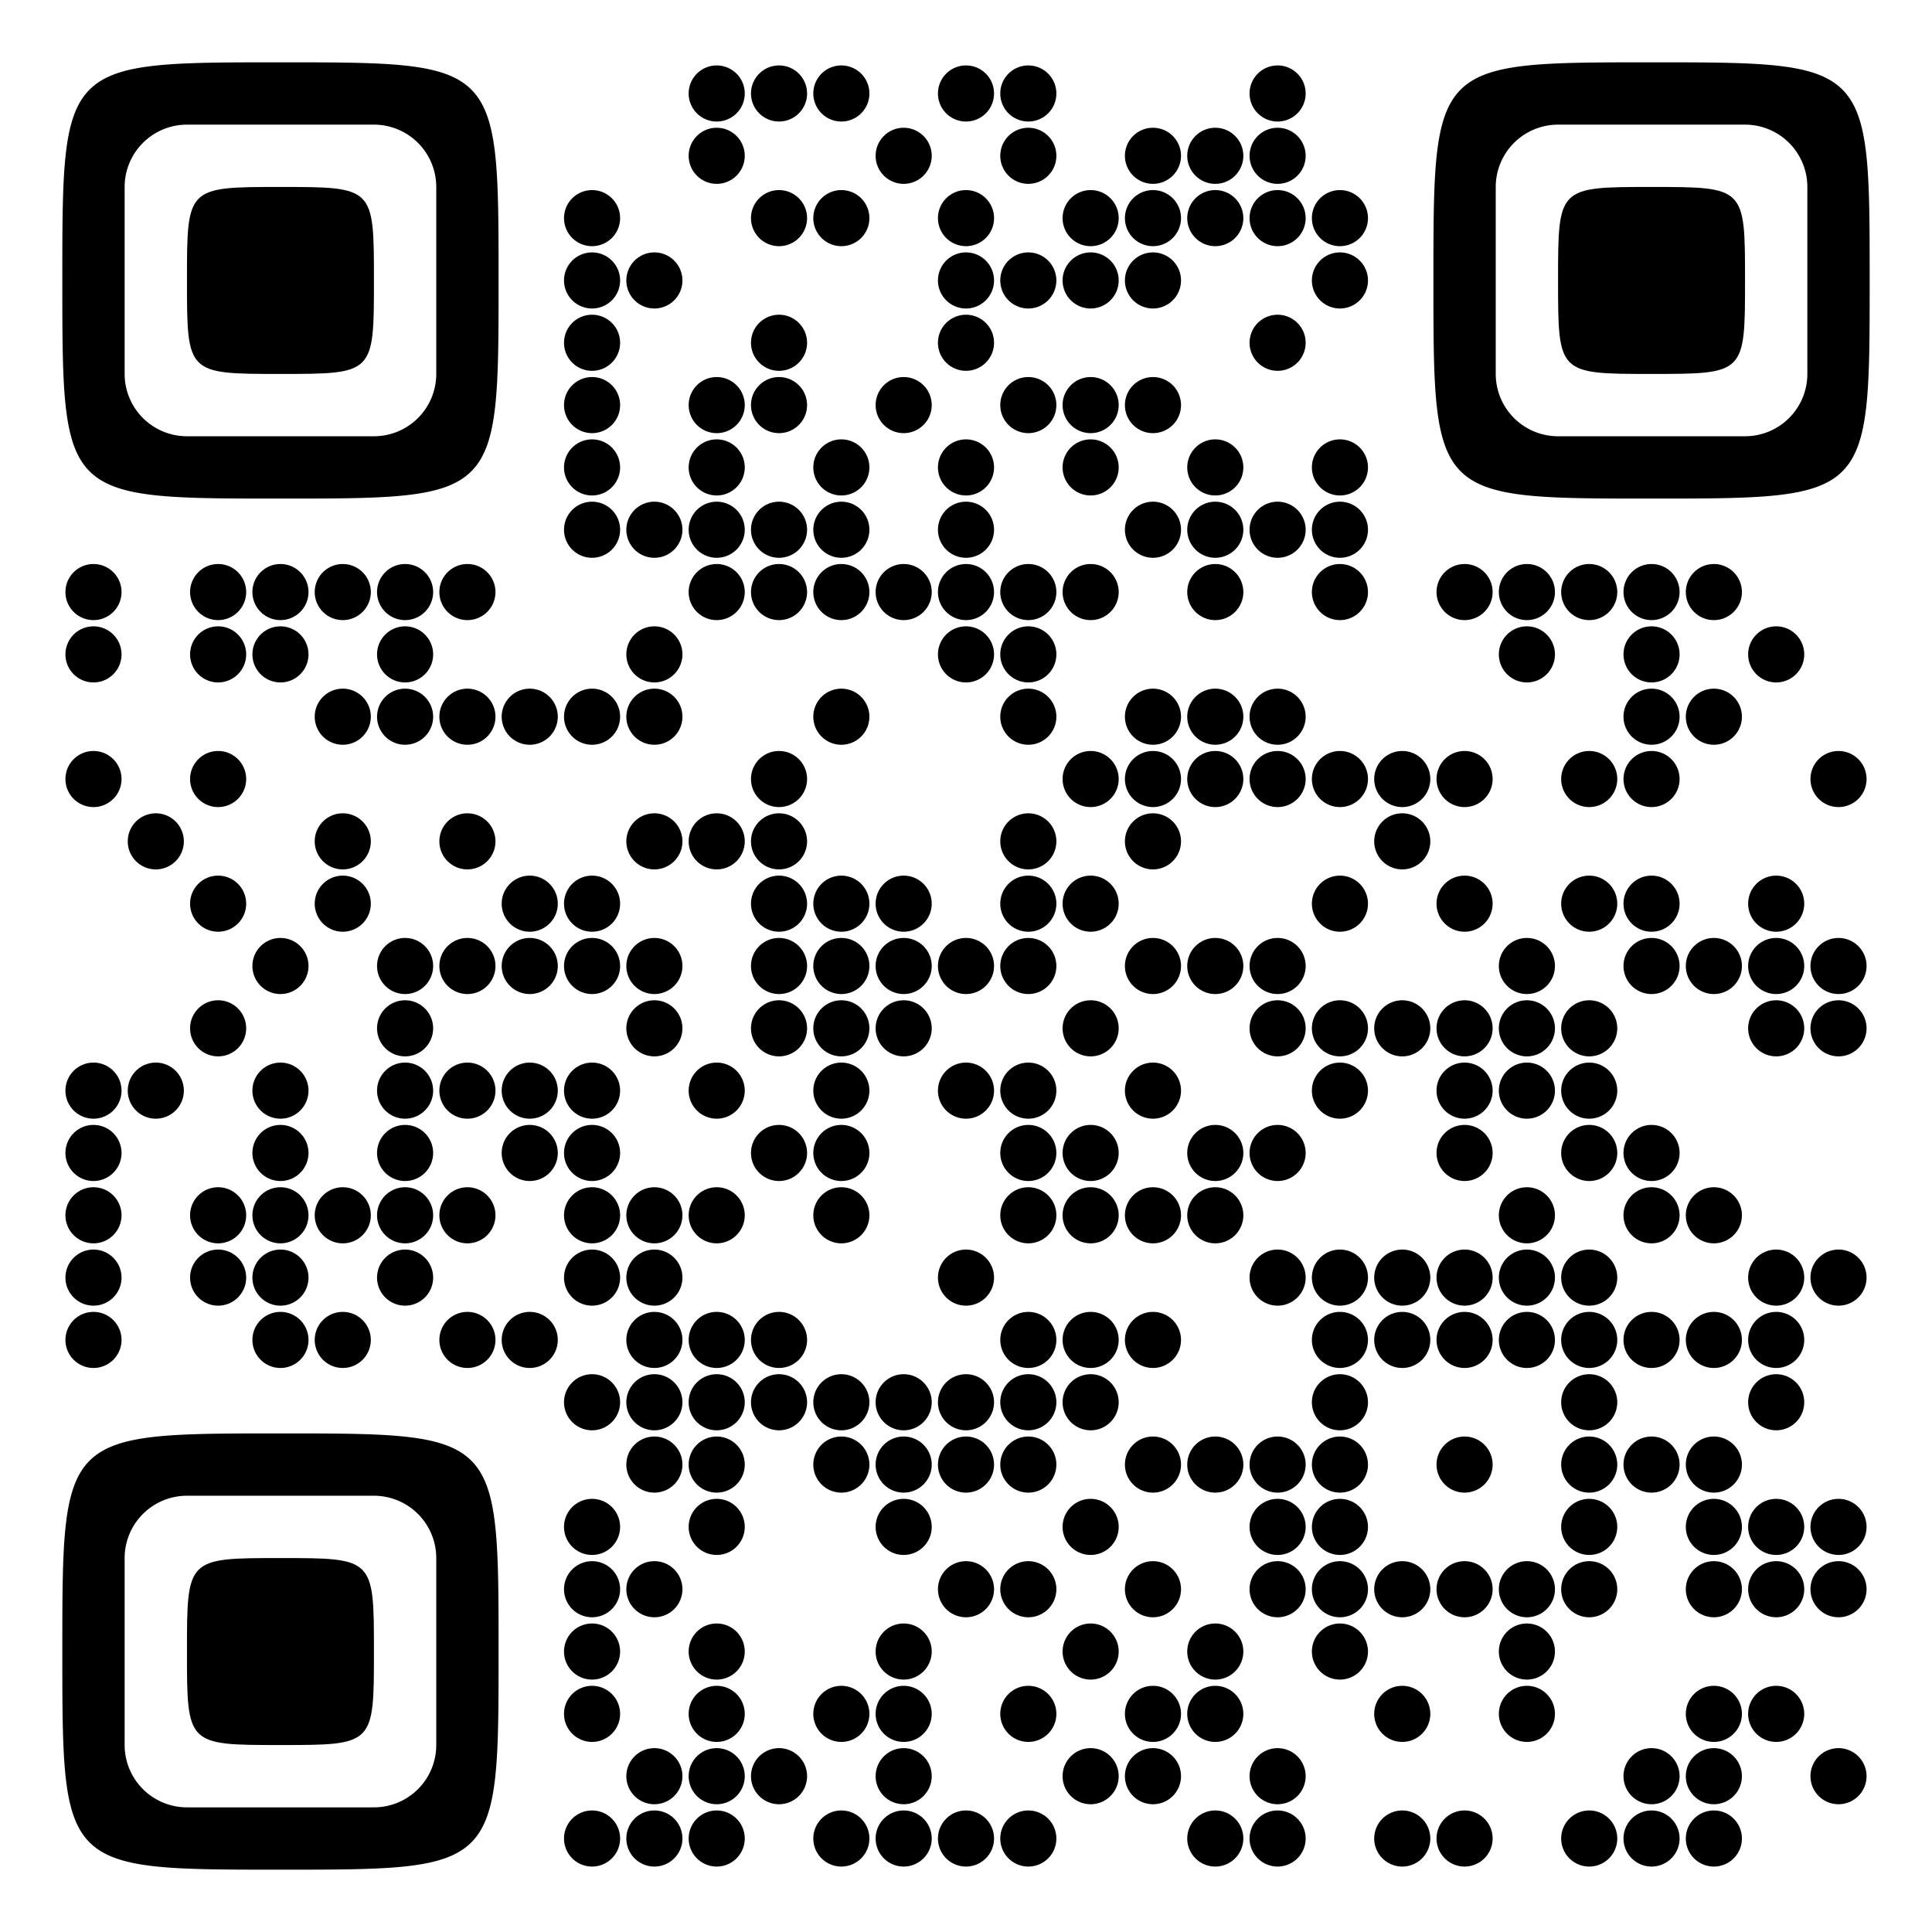
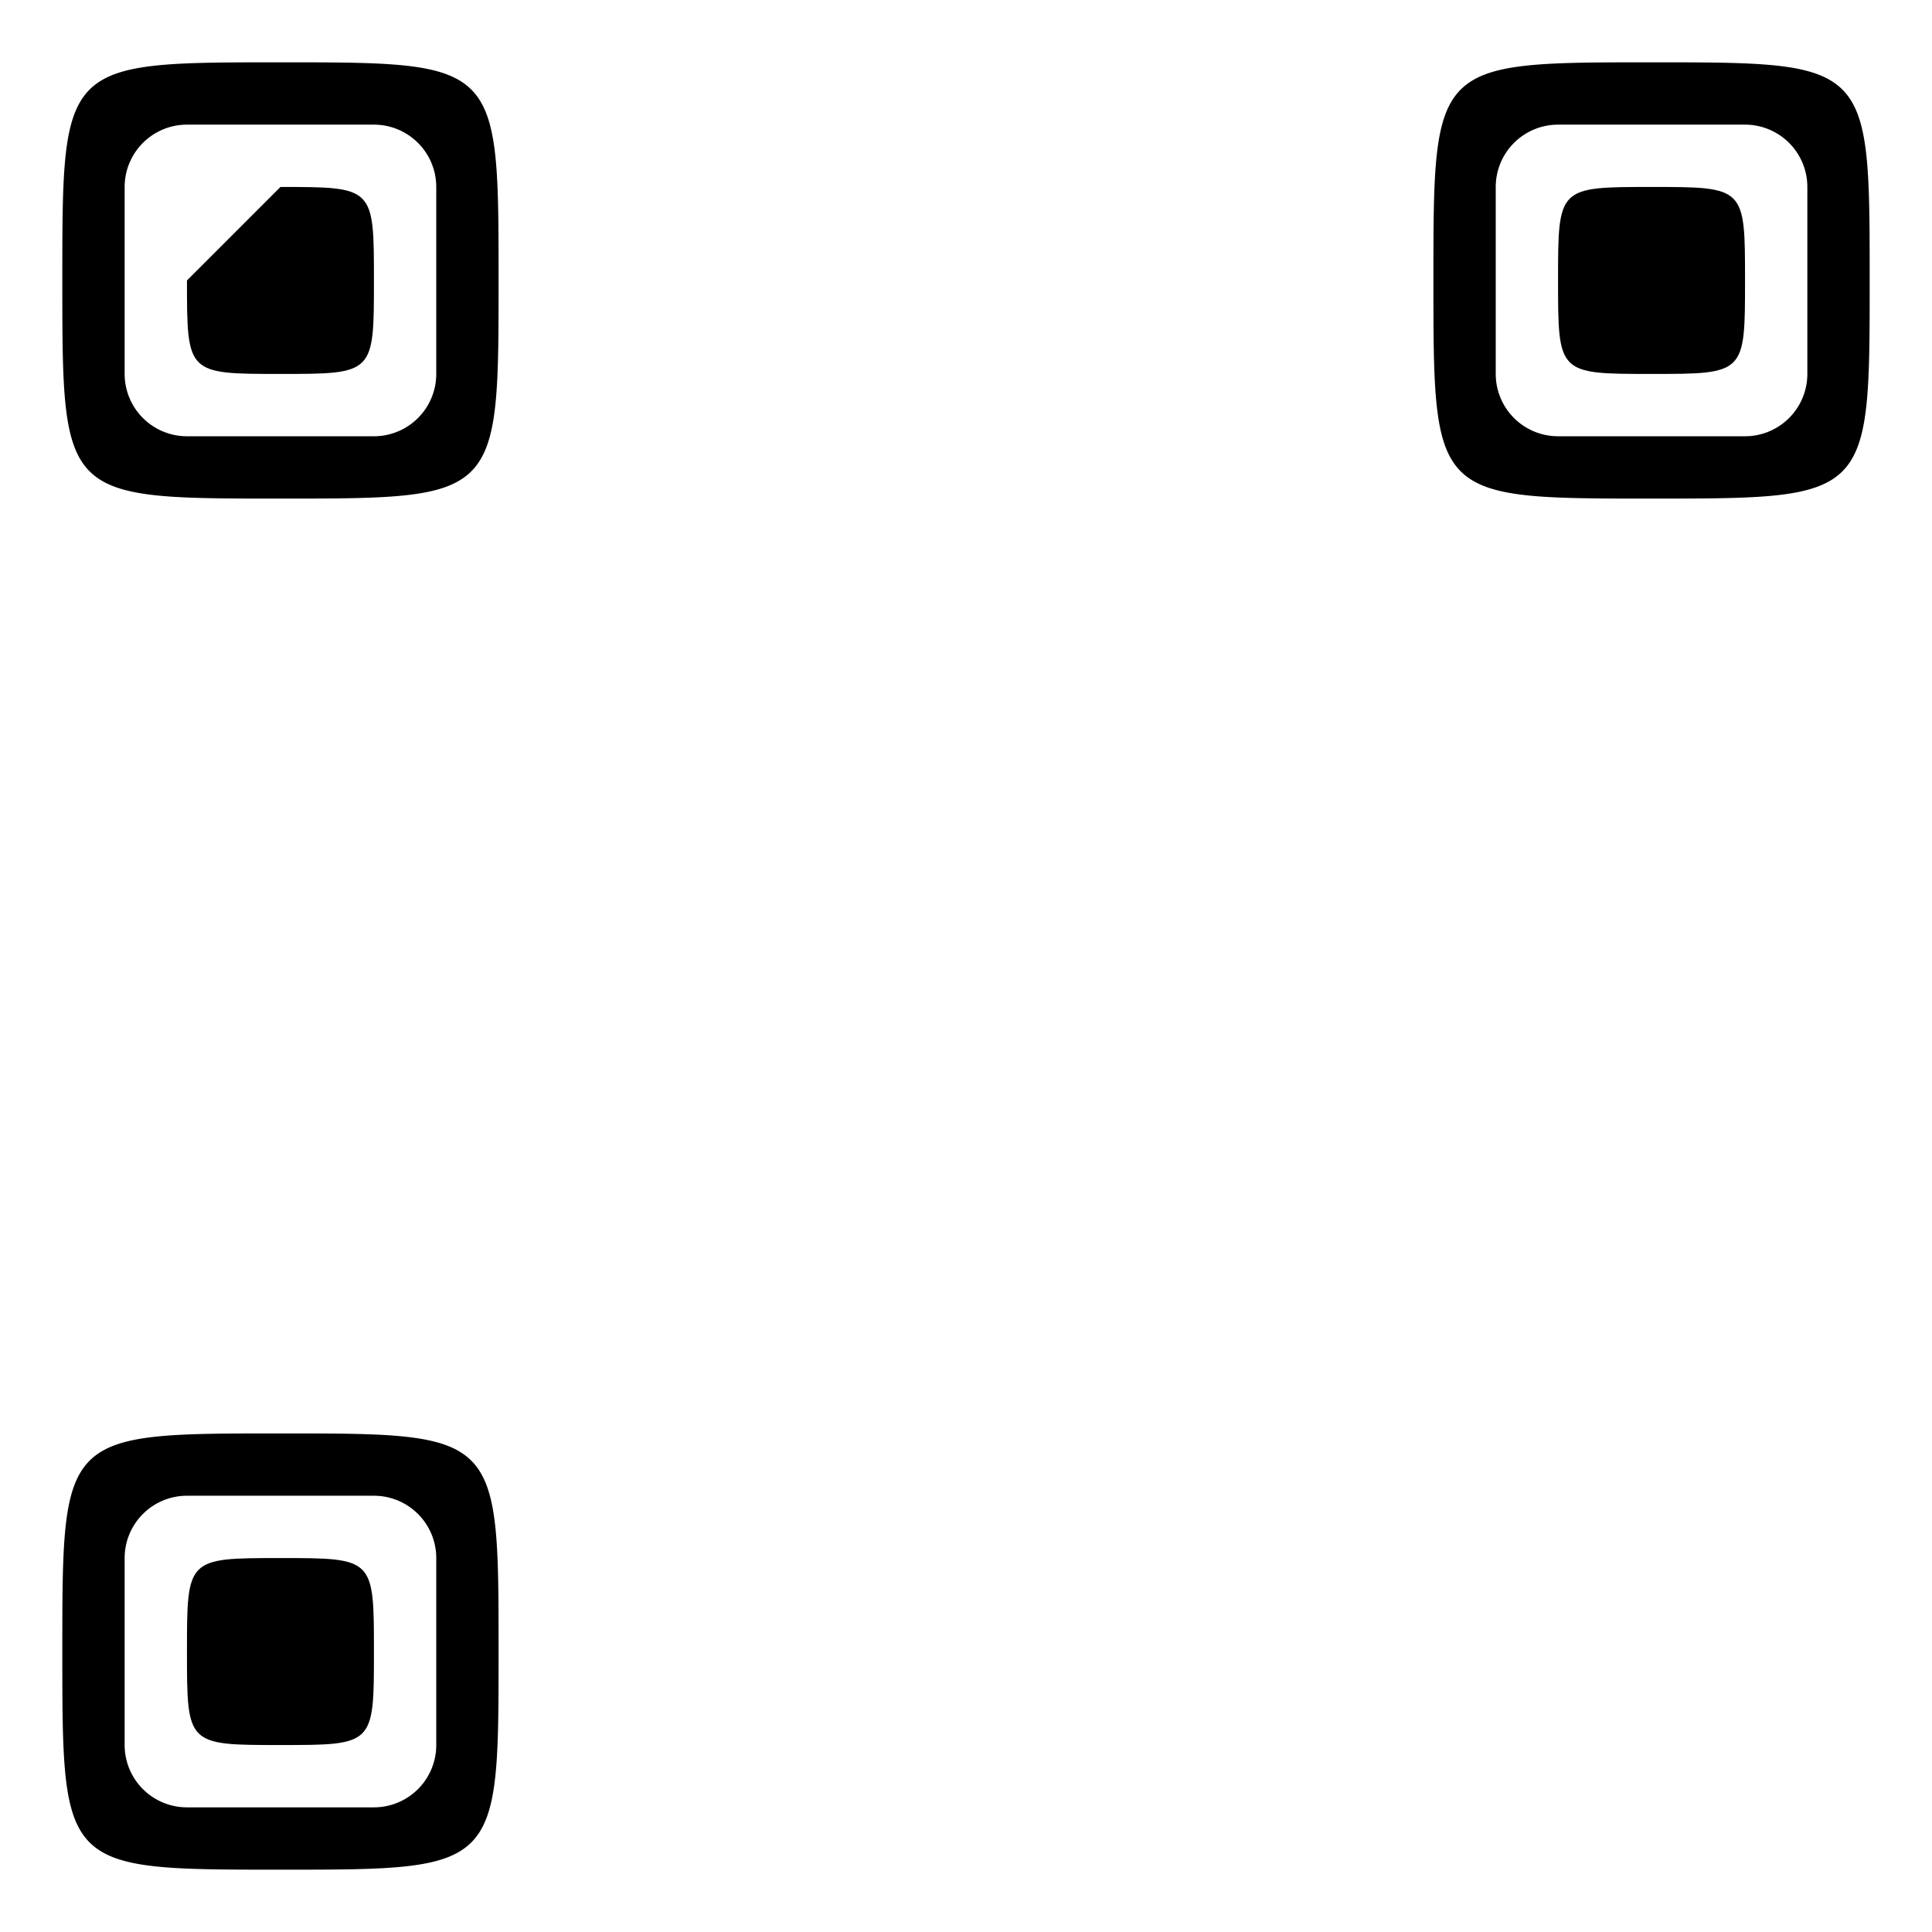
<svg xmlns="http://www.w3.org/2000/svg" version="1.1" width="1024" height="1024" viewBox="0 0 500 500">
  <rect x="0" y="0" width="500" height="500" fill="#ffffff" />
  <g transform="scale(16.129)">
    <g transform="translate(1,1)">
      <g>
        <g transform="translate(3.5,3.5)">
          <path fill-rule="evenodd" d="M-3.5 0C-3.5 3.5 -3.5 3.5 0 3.5C3.5 3.5 3.5 3.5 3.5 0C3.5 -3.5 3.5 -3.5 0 -3.5C-3.5 -3.5 -3.5 -3.5 -3.5 0ZM-2.5 0L-2.5 -1.5A1 1 0 0 1 -1.5 -2.5L1.5 -2.5A1 1 0 0 1 2.5 -1.5L2.5 1.5A1 1 0 0 1 1.5 2.5L-1.5 2.5A1 1 0 0 1 -2.5 1.5Z" fill="#000000" />
-           <path fill-rule="evenodd" d="M-1.5 0C-1.5 1.5 -1.5 1.5 0 1.5C1.5 1.5 1.5 1.5 1.5 0C1.5 -1.5 1.5 -1.5 0 -1.5C-1.5 -1.5 -1.5 -1.5 -1.5 0Z" fill="#000000" />
+           <path fill-rule="evenodd" d="M-1.5 0C-1.5 1.5 -1.5 1.5 0 1.5C1.5 1.5 1.5 1.5 1.5 0C1.5 -1.5 1.5 -1.5 0 -1.5Z" fill="#000000" />
        </g>
      </g>
      <g>
        <g transform="translate(25.5,3.5)">
          <g transform="rotate(90)">
            <path fill-rule="evenodd" d="M-3.5 0C-3.5 3.5 -3.5 3.5 0 3.5C3.5 3.5 3.5 3.5 3.5 0C3.5 -3.5 3.5 -3.5 0 -3.5C-3.5 -3.5 -3.5 -3.5 -3.5 0ZM-2.5 0L-2.5 -1.5A1 1 0 0 1 -1.5 -2.5L1.5 -2.5A1 1 0 0 1 2.5 -1.5L2.5 1.5A1 1 0 0 1 1.5 2.5L-1.5 2.5A1 1 0 0 1 -2.5 1.5Z" fill="#000000" />
            <path fill-rule="evenodd" d="M-1.5 0C-1.5 1.5 -1.5 1.5 0 1.5C1.5 1.5 1.5 1.5 1.5 0C1.5 -1.5 1.5 -1.5 0 -1.5C-1.5 -1.5 -1.5 -1.5 -1.5 0Z" fill="#000000" />
          </g>
        </g>
      </g>
      <g>
        <g transform="translate(3.5,25.5)">
          <g transform="rotate(-90)">
            <path fill-rule="evenodd" d="M-3.5 0C-3.5 3.5 -3.5 3.5 0 3.5C3.5 3.5 3.5 3.5 3.5 0C3.5 -3.5 3.5 -3.5 0 -3.5C-3.5 -3.5 -3.5 -3.5 -3.5 0ZM-2.5 0L-2.5 -1.5A1 1 0 0 1 -1.5 -2.5L1.5 -2.5A1 1 0 0 1 2.5 -1.5L2.5 1.5A1 1 0 0 1 1.5 2.5L-1.5 2.5A1 1 0 0 1 -2.5 1.5Z" fill="#000000" />
            <path fill-rule="evenodd" d="M-1.5 0C-1.5 1.5 -1.5 1.5 0 1.5C1.5 1.5 1.5 1.5 1.5 0C1.5 -1.5 1.5 -1.5 0 -1.5C-1.5 -1.5 -1.5 -1.5 -1.5 0Z" fill="#000000" />
          </g>
        </g>
      </g>
-       <path fill-rule="evenodd" d="M10.95 0.5A0.45 0.45 0 0 1 10.5 0.95A0.45 0.45 0 0 1 10.05 0.5A0.45 0.45 0 0 1 10.5 0.05A0.45 0.45 0 0 1 10.95 0.5ZM11.95 0.5A0.45 0.45 0 0 1 11.5 0.95A0.45 0.45 0 0 1 11.05 0.5A0.45 0.45 0 0 1 11.5 0.05A0.45 0.45 0 0 1 11.95 0.5ZM12.95 0.5A0.45 0.45 0 0 1 12.5 0.95A0.45 0.45 0 0 1 12.05 0.5A0.45 0.45 0 0 1 12.5 0.05A0.45 0.45 0 0 1 12.95 0.5ZM14.95 0.5A0.45 0.45 0 0 1 14.5 0.95A0.45 0.45 0 0 1 14.05 0.5A0.45 0.45 0 0 1 14.5 0.05A0.45 0.45 0 0 1 14.95 0.5ZM15.95 0.5A0.45 0.45 0 0 1 15.5 0.95A0.45 0.45 0 0 1 15.05 0.5A0.45 0.45 0 0 1 15.5 0.05A0.45 0.45 0 0 1 15.95 0.5ZM19.95 0.5A0.45 0.45 0 0 1 19.5 0.95A0.45 0.45 0 0 1 19.05 0.5A0.45 0.45 0 0 1 19.5 0.05A0.45 0.45 0 0 1 19.95 0.5ZM10.95 1.5A0.45 0.45 0 0 1 10.5 1.95A0.45 0.45 0 0 1 10.05 1.5A0.45 0.45 0 0 1 10.5 1.05A0.45 0.45 0 0 1 10.95 1.5ZM13.95 1.5A0.45 0.45 0 0 1 13.5 1.95A0.45 0.45 0 0 1 13.05 1.5A0.45 0.45 0 0 1 13.5 1.05A0.45 0.45 0 0 1 13.95 1.5ZM15.95 1.5A0.45 0.45 0 0 1 15.5 1.95A0.45 0.45 0 0 1 15.05 1.5A0.45 0.45 0 0 1 15.5 1.05A0.45 0.45 0 0 1 15.95 1.5ZM17.95 1.5A0.45 0.45 0 0 1 17.5 1.95A0.45 0.45 0 0 1 17.05 1.5A0.45 0.45 0 0 1 17.5 1.05A0.45 0.45 0 0 1 17.95 1.5ZM18.95 1.5A0.45 0.45 0 0 1 18.5 1.95A0.45 0.45 0 0 1 18.05 1.5A0.45 0.45 0 0 1 18.5 1.05A0.45 0.45 0 0 1 18.95 1.5ZM19.95 1.5A0.45 0.45 0 0 1 19.5 1.95A0.45 0.45 0 0 1 19.05 1.5A0.45 0.45 0 0 1 19.5 1.05A0.45 0.45 0 0 1 19.95 1.5ZM8.95 2.5A0.45 0.45 0 0 1 8.5 2.95A0.45 0.45 0 0 1 8.05 2.5A0.45 0.45 0 0 1 8.5 2.05A0.45 0.45 0 0 1 8.95 2.5ZM11.95 2.5A0.45 0.45 0 0 1 11.5 2.95A0.45 0.45 0 0 1 11.05 2.5A0.45 0.45 0 0 1 11.5 2.05A0.45 0.45 0 0 1 11.95 2.5ZM12.95 2.5A0.45 0.45 0 0 1 12.5 2.95A0.45 0.45 0 0 1 12.05 2.5A0.45 0.45 0 0 1 12.5 2.05A0.45 0.45 0 0 1 12.95 2.5ZM14.95 2.5A0.45 0.45 0 0 1 14.5 2.95A0.45 0.45 0 0 1 14.05 2.5A0.45 0.45 0 0 1 14.5 2.05A0.45 0.45 0 0 1 14.95 2.5ZM16.95 2.5A0.45 0.45 0 0 1 16.5 2.95A0.45 0.45 0 0 1 16.05 2.5A0.45 0.45 0 0 1 16.5 2.05A0.45 0.45 0 0 1 16.95 2.5ZM17.95 2.5A0.45 0.45 0 0 1 17.5 2.95A0.45 0.45 0 0 1 17.05 2.5A0.45 0.45 0 0 1 17.5 2.05A0.45 0.45 0 0 1 17.95 2.5ZM18.95 2.5A0.45 0.45 0 0 1 18.5 2.95A0.45 0.45 0 0 1 18.05 2.5A0.45 0.45 0 0 1 18.5 2.05A0.45 0.45 0 0 1 18.95 2.5ZM19.95 2.5A0.45 0.45 0 0 1 19.5 2.95A0.45 0.45 0 0 1 19.05 2.5A0.45 0.45 0 0 1 19.5 2.05A0.45 0.45 0 0 1 19.95 2.5ZM20.95 2.5A0.45 0.45 0 0 1 20.5 2.95A0.45 0.45 0 0 1 20.05 2.5A0.45 0.45 0 0 1 20.5 2.05A0.45 0.45 0 0 1 20.95 2.5ZM8.95 3.5A0.45 0.45 0 0 1 8.5 3.95A0.45 0.45 0 0 1 8.05 3.5A0.45 0.45 0 0 1 8.5 3.05A0.45 0.45 0 0 1 8.95 3.5ZM9.95 3.5A0.45 0.45 0 0 1 9.5 3.95A0.45 0.45 0 0 1 9.05 3.5A0.45 0.45 0 0 1 9.5 3.05A0.45 0.45 0 0 1 9.95 3.5ZM14.95 3.5A0.45 0.45 0 0 1 14.5 3.95A0.45 0.45 0 0 1 14.05 3.5A0.45 0.45 0 0 1 14.5 3.05A0.45 0.45 0 0 1 14.95 3.5ZM15.95 3.5A0.45 0.45 0 0 1 15.5 3.95A0.45 0.45 0 0 1 15.05 3.5A0.45 0.45 0 0 1 15.5 3.05A0.45 0.45 0 0 1 15.95 3.5ZM16.95 3.5A0.45 0.45 0 0 1 16.5 3.95A0.45 0.45 0 0 1 16.05 3.5A0.45 0.45 0 0 1 16.5 3.05A0.45 0.45 0 0 1 16.95 3.5ZM17.95 3.5A0.45 0.45 0 0 1 17.5 3.95A0.45 0.45 0 0 1 17.05 3.5A0.45 0.45 0 0 1 17.5 3.05A0.45 0.45 0 0 1 17.95 3.5ZM20.95 3.5A0.45 0.45 0 0 1 20.5 3.95A0.45 0.45 0 0 1 20.05 3.5A0.45 0.45 0 0 1 20.5 3.05A0.45 0.45 0 0 1 20.95 3.5ZM8.95 4.5A0.45 0.45 0 0 1 8.5 4.95A0.45 0.45 0 0 1 8.05 4.5A0.45 0.45 0 0 1 8.5 4.05A0.45 0.45 0 0 1 8.95 4.5ZM11.95 4.5A0.45 0.45 0 0 1 11.5 4.95A0.45 0.45 0 0 1 11.05 4.5A0.45 0.45 0 0 1 11.5 4.05A0.45 0.45 0 0 1 11.95 4.5ZM14.95 4.5A0.45 0.45 0 0 1 14.5 4.95A0.45 0.45 0 0 1 14.05 4.5A0.45 0.45 0 0 1 14.5 4.05A0.45 0.45 0 0 1 14.95 4.5ZM19.95 4.5A0.45 0.45 0 0 1 19.5 4.95A0.45 0.45 0 0 1 19.05 4.5A0.45 0.45 0 0 1 19.5 4.05A0.45 0.45 0 0 1 19.95 4.5ZM8.95 5.5A0.45 0.45 0 0 1 8.5 5.95A0.45 0.45 0 0 1 8.05 5.5A0.45 0.45 0 0 1 8.5 5.05A0.45 0.45 0 0 1 8.95 5.5ZM10.95 5.5A0.45 0.45 0 0 1 10.5 5.95A0.45 0.45 0 0 1 10.05 5.5A0.45 0.45 0 0 1 10.5 5.05A0.45 0.45 0 0 1 10.95 5.5ZM11.95 5.5A0.45 0.45 0 0 1 11.5 5.95A0.45 0.45 0 0 1 11.05 5.5A0.45 0.45 0 0 1 11.5 5.05A0.45 0.45 0 0 1 11.95 5.5ZM13.95 5.5A0.45 0.45 0 0 1 13.5 5.95A0.45 0.45 0 0 1 13.05 5.5A0.45 0.45 0 0 1 13.5 5.05A0.45 0.45 0 0 1 13.95 5.5ZM15.95 5.5A0.45 0.45 0 0 1 15.5 5.95A0.45 0.45 0 0 1 15.05 5.5A0.45 0.45 0 0 1 15.5 5.05A0.45 0.45 0 0 1 15.95 5.5ZM16.95 5.5A0.45 0.45 0 0 1 16.5 5.95A0.45 0.45 0 0 1 16.05 5.5A0.45 0.45 0 0 1 16.5 5.05A0.45 0.45 0 0 1 16.95 5.5ZM17.95 5.5A0.45 0.45 0 0 1 17.5 5.95A0.45 0.45 0 0 1 17.05 5.5A0.45 0.45 0 0 1 17.5 5.05A0.45 0.45 0 0 1 17.95 5.5ZM8.95 6.5A0.45 0.45 0 0 1 8.5 6.95A0.45 0.45 0 0 1 8.05 6.5A0.45 0.45 0 0 1 8.5 6.05A0.45 0.45 0 0 1 8.95 6.5ZM10.95 6.5A0.45 0.45 0 0 1 10.5 6.95A0.45 0.45 0 0 1 10.05 6.5A0.45 0.45 0 0 1 10.5 6.05A0.45 0.45 0 0 1 10.95 6.5ZM12.95 6.5A0.45 0.45 0 0 1 12.5 6.95A0.45 0.45 0 0 1 12.05 6.5A0.45 0.45 0 0 1 12.5 6.05A0.45 0.45 0 0 1 12.95 6.5ZM14.95 6.5A0.45 0.45 0 0 1 14.5 6.95A0.45 0.45 0 0 1 14.05 6.5A0.45 0.45 0 0 1 14.5 6.05A0.45 0.45 0 0 1 14.95 6.5ZM16.95 6.5A0.45 0.45 0 0 1 16.5 6.95A0.45 0.45 0 0 1 16.05 6.5A0.45 0.45 0 0 1 16.5 6.05A0.45 0.45 0 0 1 16.95 6.5ZM18.95 6.5A0.45 0.45 0 0 1 18.5 6.95A0.45 0.45 0 0 1 18.05 6.5A0.45 0.45 0 0 1 18.5 6.05A0.45 0.45 0 0 1 18.95 6.5ZM20.95 6.5A0.45 0.45 0 0 1 20.5 6.95A0.45 0.45 0 0 1 20.05 6.5A0.45 0.45 0 0 1 20.5 6.05A0.45 0.45 0 0 1 20.95 6.5ZM8.95 7.5A0.45 0.45 0 0 1 8.5 7.95A0.45 0.45 0 0 1 8.05 7.5A0.45 0.45 0 0 1 8.5 7.05A0.45 0.45 0 0 1 8.95 7.5ZM9.95 7.5A0.45 0.45 0 0 1 9.5 7.95A0.45 0.45 0 0 1 9.05 7.5A0.45 0.45 0 0 1 9.5 7.05A0.45 0.45 0 0 1 9.95 7.5ZM10.95 7.5A0.45 0.45 0 0 1 10.5 7.95A0.45 0.45 0 0 1 10.05 7.5A0.45 0.45 0 0 1 10.5 7.05A0.45 0.45 0 0 1 10.95 7.5ZM11.95 7.5A0.45 0.45 0 0 1 11.5 7.95A0.45 0.45 0 0 1 11.05 7.5A0.45 0.45 0 0 1 11.5 7.05A0.45 0.45 0 0 1 11.95 7.5ZM12.95 7.5A0.45 0.45 0 0 1 12.5 7.95A0.45 0.45 0 0 1 12.05 7.5A0.45 0.45 0 0 1 12.5 7.05A0.45 0.45 0 0 1 12.95 7.5ZM14.95 7.5A0.45 0.45 0 0 1 14.5 7.95A0.45 0.45 0 0 1 14.05 7.5A0.45 0.45 0 0 1 14.5 7.05A0.45 0.45 0 0 1 14.95 7.5ZM17.95 7.5A0.45 0.45 0 0 1 17.5 7.95A0.45 0.45 0 0 1 17.05 7.5A0.45 0.45 0 0 1 17.5 7.05A0.45 0.45 0 0 1 17.95 7.5ZM18.95 7.5A0.45 0.45 0 0 1 18.5 7.95A0.45 0.45 0 0 1 18.05 7.5A0.45 0.45 0 0 1 18.5 7.05A0.45 0.45 0 0 1 18.95 7.5ZM19.95 7.5A0.45 0.45 0 0 1 19.5 7.95A0.45 0.45 0 0 1 19.05 7.5A0.45 0.45 0 0 1 19.5 7.05A0.45 0.45 0 0 1 19.95 7.5ZM20.95 7.5A0.45 0.45 0 0 1 20.5 7.95A0.45 0.45 0 0 1 20.05 7.5A0.45 0.45 0 0 1 20.5 7.05A0.45 0.45 0 0 1 20.95 7.5ZM0.95 8.5A0.45 0.45 0 0 1 0.5 8.95A0.45 0.45 0 0 1 0.05 8.5A0.45 0.45 0 0 1 0.5 8.05A0.45 0.45 0 0 1 0.95 8.5ZM2.95 8.5A0.45 0.45 0 0 1 2.5 8.95A0.45 0.45 0 0 1 2.05 8.5A0.45 0.45 0 0 1 2.5 8.05A0.45 0.45 0 0 1 2.95 8.5ZM3.95 8.5A0.45 0.45 0 0 1 3.5 8.95A0.45 0.45 0 0 1 3.05 8.5A0.45 0.45 0 0 1 3.5 8.05A0.45 0.45 0 0 1 3.95 8.5ZM4.95 8.5A0.45 0.45 0 0 1 4.5 8.95A0.45 0.45 0 0 1 4.05 8.5A0.45 0.45 0 0 1 4.5 8.05A0.45 0.45 0 0 1 4.95 8.5ZM5.95 8.5A0.45 0.45 0 0 1 5.5 8.95A0.45 0.45 0 0 1 5.05 8.5A0.45 0.45 0 0 1 5.5 8.05A0.45 0.45 0 0 1 5.95 8.5ZM6.95 8.5A0.45 0.45 0 0 1 6.5 8.95A0.45 0.45 0 0 1 6.05 8.5A0.45 0.45 0 0 1 6.5 8.05A0.45 0.45 0 0 1 6.95 8.5ZM10.95 8.5A0.45 0.45 0 0 1 10.5 8.95A0.45 0.45 0 0 1 10.05 8.5A0.45 0.45 0 0 1 10.5 8.05A0.45 0.45 0 0 1 10.95 8.5ZM11.95 8.5A0.45 0.45 0 0 1 11.5 8.95A0.45 0.45 0 0 1 11.05 8.5A0.45 0.45 0 0 1 11.5 8.05A0.45 0.45 0 0 1 11.95 8.5ZM12.95 8.5A0.45 0.45 0 0 1 12.5 8.95A0.45 0.45 0 0 1 12.05 8.5A0.45 0.45 0 0 1 12.5 8.05A0.45 0.45 0 0 1 12.95 8.5ZM13.95 8.5A0.45 0.45 0 0 1 13.5 8.95A0.45 0.45 0 0 1 13.05 8.5A0.45 0.45 0 0 1 13.5 8.05A0.45 0.45 0 0 1 13.95 8.5ZM14.95 8.5A0.45 0.45 0 0 1 14.5 8.95A0.45 0.45 0 0 1 14.05 8.5A0.45 0.45 0 0 1 14.5 8.05A0.45 0.45 0 0 1 14.95 8.5ZM15.95 8.5A0.45 0.45 0 0 1 15.5 8.95A0.45 0.45 0 0 1 15.05 8.5A0.45 0.45 0 0 1 15.5 8.05A0.45 0.45 0 0 1 15.95 8.5ZM16.95 8.5A0.45 0.45 0 0 1 16.5 8.95A0.45 0.45 0 0 1 16.05 8.5A0.45 0.45 0 0 1 16.5 8.05A0.45 0.45 0 0 1 16.95 8.5ZM18.95 8.5A0.45 0.45 0 0 1 18.5 8.95A0.45 0.45 0 0 1 18.05 8.5A0.45 0.45 0 0 1 18.5 8.05A0.45 0.45 0 0 1 18.95 8.5ZM20.95 8.5A0.45 0.45 0 0 1 20.5 8.95A0.45 0.45 0 0 1 20.05 8.5A0.45 0.45 0 0 1 20.5 8.05A0.45 0.45 0 0 1 20.95 8.5ZM22.95 8.5A0.45 0.45 0 0 1 22.5 8.95A0.45 0.45 0 0 1 22.05 8.5A0.45 0.45 0 0 1 22.5 8.05A0.45 0.45 0 0 1 22.95 8.5ZM23.95 8.5A0.45 0.45 0 0 1 23.5 8.95A0.45 0.45 0 0 1 23.05 8.5A0.45 0.45 0 0 1 23.5 8.05A0.45 0.45 0 0 1 23.95 8.5ZM24.95 8.5A0.45 0.45 0 0 1 24.5 8.95A0.45 0.45 0 0 1 24.05 8.5A0.45 0.45 0 0 1 24.5 8.05A0.45 0.45 0 0 1 24.95 8.5ZM25.95 8.5A0.45 0.45 0 0 1 25.5 8.95A0.45 0.45 0 0 1 25.05 8.5A0.45 0.45 0 0 1 25.5 8.05A0.45 0.45 0 0 1 25.95 8.5ZM26.95 8.5A0.45 0.45 0 0 1 26.5 8.95A0.45 0.45 0 0 1 26.05 8.5A0.45 0.45 0 0 1 26.5 8.05A0.45 0.45 0 0 1 26.95 8.5ZM0.95 9.5A0.45 0.45 0 0 1 0.5 9.95A0.45 0.45 0 0 1 0.05 9.5A0.45 0.45 0 0 1 0.5 9.05A0.45 0.45 0 0 1 0.95 9.5ZM2.95 9.5A0.45 0.45 0 0 1 2.5 9.95A0.45 0.45 0 0 1 2.05 9.5A0.45 0.45 0 0 1 2.5 9.05A0.45 0.45 0 0 1 2.95 9.5ZM3.95 9.5A0.45 0.45 0 0 1 3.5 9.95A0.45 0.45 0 0 1 3.05 9.5A0.45 0.45 0 0 1 3.5 9.05A0.45 0.45 0 0 1 3.95 9.5ZM5.95 9.5A0.45 0.45 0 0 1 5.5 9.95A0.45 0.45 0 0 1 5.05 9.5A0.45 0.45 0 0 1 5.5 9.05A0.45 0.45 0 0 1 5.95 9.5ZM9.95 9.5A0.45 0.45 0 0 1 9.5 9.95A0.45 0.45 0 0 1 9.05 9.5A0.45 0.45 0 0 1 9.5 9.05A0.45 0.45 0 0 1 9.95 9.5ZM14.95 9.5A0.45 0.45 0 0 1 14.5 9.95A0.45 0.45 0 0 1 14.05 9.5A0.45 0.45 0 0 1 14.5 9.05A0.45 0.45 0 0 1 14.95 9.5ZM15.95 9.5A0.45 0.45 0 0 1 15.5 9.95A0.45 0.45 0 0 1 15.05 9.5A0.45 0.45 0 0 1 15.5 9.05A0.45 0.45 0 0 1 15.95 9.5ZM23.95 9.5A0.45 0.45 0 0 1 23.5 9.95A0.45 0.45 0 0 1 23.05 9.5A0.45 0.45 0 0 1 23.5 9.05A0.45 0.45 0 0 1 23.95 9.5ZM25.95 9.5A0.45 0.45 0 0 1 25.5 9.95A0.45 0.45 0 0 1 25.05 9.5A0.45 0.45 0 0 1 25.5 9.05A0.45 0.45 0 0 1 25.95 9.5ZM27.95 9.5A0.45 0.45 0 0 1 27.5 9.95A0.45 0.45 0 0 1 27.05 9.5A0.45 0.45 0 0 1 27.5 9.05A0.45 0.45 0 0 1 27.95 9.5ZM4.95 10.5A0.45 0.45 0 0 1 4.5 10.95A0.45 0.45 0 0 1 4.05 10.5A0.45 0.45 0 0 1 4.5 10.05A0.45 0.45 0 0 1 4.95 10.5ZM5.95 10.5A0.45 0.45 0 0 1 5.5 10.95A0.45 0.45 0 0 1 5.05 10.5A0.45 0.45 0 0 1 5.5 10.05A0.45 0.45 0 0 1 5.95 10.5ZM6.95 10.5A0.45 0.45 0 0 1 6.5 10.95A0.45 0.45 0 0 1 6.05 10.5A0.45 0.45 0 0 1 6.5 10.05A0.45 0.45 0 0 1 6.95 10.5ZM7.95 10.5A0.45 0.45 0 0 1 7.5 10.95A0.45 0.45 0 0 1 7.05 10.5A0.45 0.45 0 0 1 7.5 10.05A0.45 0.45 0 0 1 7.95 10.5ZM8.95 10.5A0.45 0.45 0 0 1 8.5 10.95A0.45 0.45 0 0 1 8.05 10.5A0.45 0.45 0 0 1 8.5 10.05A0.45 0.45 0 0 1 8.95 10.5ZM9.95 10.5A0.45 0.45 0 0 1 9.5 10.95A0.45 0.45 0 0 1 9.05 10.5A0.45 0.45 0 0 1 9.5 10.05A0.45 0.45 0 0 1 9.95 10.5ZM12.95 10.5A0.45 0.45 0 0 1 12.5 10.95A0.45 0.45 0 0 1 12.05 10.5A0.45 0.45 0 0 1 12.5 10.05A0.45 0.45 0 0 1 12.95 10.5ZM15.95 10.5A0.45 0.45 0 0 1 15.5 10.95A0.45 0.45 0 0 1 15.05 10.5A0.45 0.45 0 0 1 15.5 10.05A0.45 0.45 0 0 1 15.95 10.5ZM17.95 10.5A0.45 0.45 0 0 1 17.5 10.95A0.45 0.45 0 0 1 17.05 10.5A0.45 0.45 0 0 1 17.5 10.05A0.45 0.45 0 0 1 17.95 10.5ZM18.95 10.5A0.45 0.45 0 0 1 18.5 10.95A0.45 0.45 0 0 1 18.05 10.5A0.45 0.45 0 0 1 18.5 10.05A0.45 0.45 0 0 1 18.95 10.5ZM19.95 10.5A0.45 0.45 0 0 1 19.5 10.95A0.45 0.45 0 0 1 19.05 10.5A0.45 0.45 0 0 1 19.5 10.05A0.45 0.45 0 0 1 19.95 10.5ZM25.95 10.5A0.45 0.45 0 0 1 25.5 10.95A0.45 0.45 0 0 1 25.05 10.5A0.45 0.45 0 0 1 25.5 10.05A0.45 0.45 0 0 1 25.95 10.5ZM26.95 10.5A0.45 0.45 0 0 1 26.5 10.95A0.45 0.45 0 0 1 26.05 10.5A0.45 0.45 0 0 1 26.5 10.05A0.45 0.45 0 0 1 26.95 10.5ZM0.95 11.5A0.45 0.45 0 0 1 0.5 11.95A0.45 0.45 0 0 1 0.05 11.5A0.45 0.45 0 0 1 0.5 11.05A0.45 0.45 0 0 1 0.95 11.5ZM2.95 11.5A0.45 0.45 0 0 1 2.5 11.95A0.45 0.45 0 0 1 2.05 11.5A0.45 0.45 0 0 1 2.5 11.05A0.45 0.45 0 0 1 2.95 11.5ZM11.95 11.5A0.45 0.45 0 0 1 11.5 11.95A0.45 0.45 0 0 1 11.05 11.5A0.45 0.45 0 0 1 11.5 11.05A0.45 0.45 0 0 1 11.95 11.5ZM16.95 11.5A0.45 0.45 0 0 1 16.5 11.95A0.45 0.45 0 0 1 16.05 11.5A0.45 0.45 0 0 1 16.5 11.05A0.45 0.45 0 0 1 16.95 11.5ZM17.95 11.5A0.45 0.45 0 0 1 17.5 11.95A0.45 0.45 0 0 1 17.05 11.5A0.45 0.45 0 0 1 17.5 11.05A0.45 0.45 0 0 1 17.95 11.5ZM18.95 11.5A0.45 0.45 0 0 1 18.5 11.95A0.45 0.45 0 0 1 18.05 11.5A0.45 0.45 0 0 1 18.5 11.05A0.45 0.45 0 0 1 18.95 11.5ZM19.95 11.5A0.45 0.45 0 0 1 19.5 11.95A0.45 0.45 0 0 1 19.05 11.5A0.45 0.45 0 0 1 19.5 11.05A0.45 0.45 0 0 1 19.95 11.5ZM20.95 11.5A0.45 0.45 0 0 1 20.5 11.95A0.45 0.45 0 0 1 20.05 11.5A0.45 0.45 0 0 1 20.5 11.05A0.45 0.45 0 0 1 20.95 11.5ZM21.95 11.5A0.45 0.45 0 0 1 21.5 11.95A0.45 0.45 0 0 1 21.05 11.5A0.45 0.45 0 0 1 21.5 11.05A0.45 0.45 0 0 1 21.95 11.5ZM22.95 11.5A0.45 0.45 0 0 1 22.5 11.95A0.45 0.45 0 0 1 22.05 11.5A0.45 0.45 0 0 1 22.5 11.05A0.45 0.45 0 0 1 22.95 11.5ZM24.95 11.5A0.45 0.45 0 0 1 24.5 11.95A0.45 0.45 0 0 1 24.05 11.5A0.45 0.45 0 0 1 24.5 11.05A0.45 0.45 0 0 1 24.95 11.5ZM25.95 11.5A0.45 0.45 0 0 1 25.5 11.95A0.45 0.45 0 0 1 25.05 11.5A0.45 0.45 0 0 1 25.5 11.05A0.45 0.45 0 0 1 25.95 11.5ZM28.95 11.5A0.45 0.45 0 0 1 28.5 11.95A0.45 0.45 0 0 1 28.05 11.5A0.45 0.45 0 0 1 28.5 11.05A0.45 0.45 0 0 1 28.95 11.5ZM1.95 12.5A0.45 0.45 0 0 1 1.5 12.95A0.45 0.45 0 0 1 1.05 12.5A0.45 0.45 0 0 1 1.5 12.05A0.45 0.45 0 0 1 1.95 12.5ZM4.95 12.5A0.45 0.45 0 0 1 4.5 12.95A0.45 0.45 0 0 1 4.05 12.5A0.45 0.45 0 0 1 4.5 12.05A0.45 0.45 0 0 1 4.95 12.5ZM6.95 12.5A0.45 0.45 0 0 1 6.5 12.95A0.45 0.45 0 0 1 6.05 12.5A0.45 0.45 0 0 1 6.5 12.05A0.45 0.45 0 0 1 6.95 12.5ZM9.95 12.5A0.45 0.45 0 0 1 9.5 12.95A0.45 0.45 0 0 1 9.05 12.5A0.45 0.45 0 0 1 9.5 12.05A0.45 0.45 0 0 1 9.95 12.5ZM10.95 12.5A0.45 0.45 0 0 1 10.5 12.95A0.45 0.45 0 0 1 10.05 12.5A0.45 0.45 0 0 1 10.5 12.05A0.45 0.45 0 0 1 10.95 12.5ZM11.95 12.5A0.45 0.45 0 0 1 11.5 12.95A0.45 0.45 0 0 1 11.05 12.5A0.45 0.45 0 0 1 11.5 12.05A0.45 0.45 0 0 1 11.95 12.5ZM15.95 12.5A0.45 0.45 0 0 1 15.5 12.95A0.45 0.45 0 0 1 15.05 12.5A0.45 0.45 0 0 1 15.5 12.05A0.45 0.45 0 0 1 15.95 12.5ZM17.95 12.5A0.45 0.45 0 0 1 17.5 12.95A0.45 0.45 0 0 1 17.05 12.5A0.45 0.45 0 0 1 17.5 12.05A0.45 0.45 0 0 1 17.95 12.5ZM21.95 12.5A0.45 0.45 0 0 1 21.5 12.95A0.45 0.45 0 0 1 21.05 12.5A0.45 0.45 0 0 1 21.5 12.05A0.45 0.45 0 0 1 21.95 12.5ZM2.95 13.5A0.45 0.45 0 0 1 2.5 13.95A0.45 0.45 0 0 1 2.05 13.5A0.45 0.45 0 0 1 2.5 13.05A0.45 0.45 0 0 1 2.95 13.5ZM4.95 13.5A0.45 0.45 0 0 1 4.5 13.95A0.45 0.45 0 0 1 4.05 13.5A0.45 0.45 0 0 1 4.5 13.05A0.45 0.45 0 0 1 4.95 13.5ZM7.95 13.5A0.45 0.45 0 0 1 7.5 13.95A0.45 0.45 0 0 1 7.05 13.5A0.45 0.45 0 0 1 7.5 13.05A0.45 0.45 0 0 1 7.95 13.5ZM8.95 13.5A0.45 0.45 0 0 1 8.5 13.95A0.45 0.45 0 0 1 8.05 13.5A0.45 0.45 0 0 1 8.5 13.05A0.45 0.45 0 0 1 8.95 13.5ZM11.95 13.5A0.45 0.45 0 0 1 11.5 13.95A0.45 0.45 0 0 1 11.05 13.5A0.45 0.45 0 0 1 11.5 13.05A0.45 0.45 0 0 1 11.95 13.5ZM12.95 13.5A0.45 0.45 0 0 1 12.5 13.95A0.45 0.45 0 0 1 12.05 13.5A0.45 0.45 0 0 1 12.5 13.05A0.45 0.45 0 0 1 12.95 13.5ZM13.95 13.5A0.45 0.45 0 0 1 13.5 13.95A0.45 0.45 0 0 1 13.05 13.5A0.45 0.45 0 0 1 13.5 13.05A0.45 0.45 0 0 1 13.95 13.5ZM15.95 13.5A0.45 0.45 0 0 1 15.5 13.95A0.45 0.45 0 0 1 15.05 13.5A0.45 0.45 0 0 1 15.5 13.05A0.45 0.45 0 0 1 15.95 13.5ZM16.95 13.5A0.45 0.45 0 0 1 16.5 13.95A0.45 0.45 0 0 1 16.05 13.5A0.45 0.45 0 0 1 16.5 13.05A0.45 0.45 0 0 1 16.95 13.5ZM20.95 13.5A0.45 0.45 0 0 1 20.5 13.95A0.45 0.45 0 0 1 20.05 13.5A0.45 0.45 0 0 1 20.5 13.05A0.45 0.45 0 0 1 20.95 13.5ZM22.95 13.5A0.45 0.45 0 0 1 22.5 13.95A0.45 0.45 0 0 1 22.05 13.5A0.45 0.45 0 0 1 22.5 13.05A0.45 0.45 0 0 1 22.95 13.5ZM24.95 13.5A0.45 0.45 0 0 1 24.5 13.95A0.45 0.45 0 0 1 24.05 13.5A0.45 0.45 0 0 1 24.5 13.05A0.45 0.45 0 0 1 24.95 13.5ZM25.95 13.5A0.45 0.45 0 0 1 25.5 13.95A0.45 0.45 0 0 1 25.05 13.5A0.45 0.45 0 0 1 25.5 13.05A0.45 0.45 0 0 1 25.95 13.5ZM27.95 13.5A0.45 0.45 0 0 1 27.5 13.95A0.45 0.45 0 0 1 27.05 13.5A0.45 0.45 0 0 1 27.5 13.05A0.45 0.45 0 0 1 27.95 13.5ZM3.95 14.5A0.45 0.45 0 0 1 3.5 14.95A0.45 0.45 0 0 1 3.05 14.5A0.45 0.45 0 0 1 3.5 14.05A0.45 0.45 0 0 1 3.95 14.5ZM5.95 14.5A0.45 0.45 0 0 1 5.5 14.95A0.45 0.45 0 0 1 5.05 14.5A0.45 0.45 0 0 1 5.5 14.05A0.45 0.45 0 0 1 5.95 14.5ZM6.95 14.5A0.45 0.45 0 0 1 6.5 14.95A0.45 0.45 0 0 1 6.05 14.5A0.45 0.45 0 0 1 6.5 14.05A0.45 0.45 0 0 1 6.95 14.5ZM7.95 14.5A0.45 0.45 0 0 1 7.5 14.95A0.45 0.45 0 0 1 7.05 14.5A0.45 0.45 0 0 1 7.5 14.05A0.45 0.45 0 0 1 7.95 14.5ZM8.95 14.5A0.45 0.45 0 0 1 8.5 14.95A0.45 0.45 0 0 1 8.05 14.5A0.45 0.45 0 0 1 8.5 14.05A0.45 0.45 0 0 1 8.95 14.5ZM9.95 14.5A0.45 0.45 0 0 1 9.5 14.95A0.45 0.45 0 0 1 9.05 14.5A0.45 0.45 0 0 1 9.5 14.05A0.45 0.45 0 0 1 9.95 14.5ZM11.95 14.5A0.45 0.45 0 0 1 11.5 14.95A0.45 0.45 0 0 1 11.05 14.5A0.45 0.45 0 0 1 11.5 14.05A0.45 0.45 0 0 1 11.95 14.5ZM12.95 14.5A0.45 0.45 0 0 1 12.5 14.95A0.45 0.45 0 0 1 12.05 14.5A0.45 0.45 0 0 1 12.5 14.05A0.45 0.45 0 0 1 12.95 14.5ZM13.95 14.5A0.45 0.45 0 0 1 13.5 14.95A0.45 0.45 0 0 1 13.05 14.5A0.45 0.45 0 0 1 13.5 14.05A0.45 0.45 0 0 1 13.95 14.5ZM14.95 14.5A0.45 0.45 0 0 1 14.5 14.95A0.45 0.45 0 0 1 14.05 14.5A0.45 0.45 0 0 1 14.5 14.05A0.45 0.45 0 0 1 14.95 14.5ZM15.95 14.5A0.45 0.45 0 0 1 15.5 14.95A0.45 0.45 0 0 1 15.05 14.5A0.45 0.45 0 0 1 15.5 14.05A0.45 0.45 0 0 1 15.95 14.5ZM17.95 14.5A0.45 0.45 0 0 1 17.5 14.95A0.45 0.45 0 0 1 17.05 14.5A0.45 0.45 0 0 1 17.5 14.05A0.45 0.45 0 0 1 17.95 14.5ZM18.95 14.5A0.45 0.45 0 0 1 18.5 14.95A0.45 0.45 0 0 1 18.05 14.5A0.45 0.45 0 0 1 18.5 14.05A0.45 0.45 0 0 1 18.95 14.5ZM19.95 14.5A0.45 0.45 0 0 1 19.5 14.95A0.45 0.45 0 0 1 19.05 14.5A0.45 0.45 0 0 1 19.5 14.05A0.45 0.45 0 0 1 19.95 14.5ZM23.95 14.5A0.45 0.45 0 0 1 23.5 14.95A0.45 0.45 0 0 1 23.05 14.5A0.45 0.45 0 0 1 23.5 14.05A0.45 0.45 0 0 1 23.95 14.5ZM25.95 14.5A0.45 0.45 0 0 1 25.5 14.95A0.45 0.45 0 0 1 25.05 14.5A0.45 0.45 0 0 1 25.5 14.05A0.45 0.45 0 0 1 25.95 14.5ZM26.95 14.5A0.45 0.45 0 0 1 26.5 14.95A0.45 0.45 0 0 1 26.05 14.5A0.45 0.45 0 0 1 26.5 14.05A0.45 0.45 0 0 1 26.95 14.5ZM27.95 14.5A0.45 0.45 0 0 1 27.5 14.95A0.45 0.45 0 0 1 27.05 14.5A0.45 0.45 0 0 1 27.5 14.05A0.45 0.45 0 0 1 27.95 14.5ZM28.95 14.5A0.45 0.45 0 0 1 28.5 14.95A0.45 0.45 0 0 1 28.05 14.5A0.45 0.45 0 0 1 28.5 14.05A0.45 0.45 0 0 1 28.95 14.5ZM2.95 15.5A0.45 0.45 0 0 1 2.5 15.95A0.45 0.45 0 0 1 2.05 15.5A0.45 0.45 0 0 1 2.5 15.05A0.45 0.45 0 0 1 2.95 15.5ZM5.95 15.5A0.45 0.45 0 0 1 5.5 15.95A0.45 0.45 0 0 1 5.05 15.5A0.45 0.45 0 0 1 5.5 15.05A0.45 0.45 0 0 1 5.95 15.5ZM9.95 15.5A0.45 0.45 0 0 1 9.5 15.95A0.45 0.45 0 0 1 9.05 15.5A0.45 0.45 0 0 1 9.5 15.05A0.45 0.45 0 0 1 9.95 15.5ZM11.95 15.5A0.45 0.45 0 0 1 11.5 15.95A0.45 0.45 0 0 1 11.05 15.5A0.45 0.45 0 0 1 11.5 15.05A0.45 0.45 0 0 1 11.95 15.5ZM12.95 15.5A0.45 0.45 0 0 1 12.5 15.95A0.45 0.45 0 0 1 12.05 15.5A0.45 0.45 0 0 1 12.5 15.05A0.45 0.45 0 0 1 12.95 15.5ZM13.95 15.5A0.45 0.45 0 0 1 13.5 15.95A0.45 0.45 0 0 1 13.05 15.5A0.45 0.45 0 0 1 13.5 15.05A0.45 0.45 0 0 1 13.95 15.5ZM16.95 15.5A0.45 0.45 0 0 1 16.5 15.95A0.45 0.45 0 0 1 16.05 15.5A0.45 0.45 0 0 1 16.5 15.05A0.45 0.45 0 0 1 16.95 15.5ZM19.95 15.5A0.45 0.45 0 0 1 19.5 15.95A0.45 0.45 0 0 1 19.05 15.5A0.45 0.45 0 0 1 19.5 15.05A0.45 0.45 0 0 1 19.95 15.5ZM20.95 15.5A0.45 0.45 0 0 1 20.5 15.95A0.45 0.45 0 0 1 20.05 15.5A0.45 0.45 0 0 1 20.5 15.05A0.45 0.45 0 0 1 20.95 15.5ZM21.95 15.5A0.45 0.45 0 0 1 21.5 15.95A0.45 0.45 0 0 1 21.05 15.5A0.45 0.45 0 0 1 21.5 15.05A0.45 0.45 0 0 1 21.95 15.5ZM22.95 15.5A0.45 0.45 0 0 1 22.5 15.95A0.45 0.45 0 0 1 22.05 15.5A0.45 0.45 0 0 1 22.5 15.05A0.45 0.45 0 0 1 22.95 15.5ZM23.95 15.5A0.45 0.45 0 0 1 23.5 15.95A0.45 0.45 0 0 1 23.05 15.5A0.45 0.45 0 0 1 23.5 15.05A0.45 0.45 0 0 1 23.95 15.5ZM24.95 15.5A0.45 0.45 0 0 1 24.5 15.95A0.45 0.45 0 0 1 24.05 15.5A0.45 0.45 0 0 1 24.5 15.05A0.45 0.45 0 0 1 24.95 15.5ZM27.95 15.5A0.45 0.45 0 0 1 27.5 15.95A0.45 0.45 0 0 1 27.05 15.5A0.45 0.45 0 0 1 27.5 15.05A0.45 0.45 0 0 1 27.95 15.5ZM28.95 15.5A0.45 0.45 0 0 1 28.5 15.95A0.45 0.45 0 0 1 28.05 15.5A0.45 0.45 0 0 1 28.5 15.05A0.45 0.45 0 0 1 28.95 15.5ZM0.95 16.5A0.45 0.45 0 0 1 0.5 16.95A0.45 0.45 0 0 1 0.05 16.5A0.45 0.45 0 0 1 0.5 16.05A0.45 0.45 0 0 1 0.95 16.5ZM1.95 16.5A0.45 0.45 0 0 1 1.5 16.95A0.45 0.45 0 0 1 1.05 16.5A0.45 0.45 0 0 1 1.5 16.05A0.45 0.45 0 0 1 1.95 16.5ZM3.95 16.5A0.45 0.45 0 0 1 3.5 16.95A0.45 0.45 0 0 1 3.05 16.5A0.45 0.45 0 0 1 3.5 16.05A0.45 0.45 0 0 1 3.95 16.5ZM5.95 16.5A0.45 0.45 0 0 1 5.5 16.95A0.45 0.45 0 0 1 5.05 16.5A0.45 0.45 0 0 1 5.5 16.05A0.45 0.45 0 0 1 5.95 16.5ZM6.95 16.5A0.45 0.45 0 0 1 6.5 16.95A0.45 0.45 0 0 1 6.05 16.5A0.45 0.45 0 0 1 6.5 16.05A0.45 0.45 0 0 1 6.95 16.5ZM7.95 16.5A0.45 0.45 0 0 1 7.5 16.95A0.45 0.45 0 0 1 7.05 16.5A0.45 0.45 0 0 1 7.5 16.05A0.45 0.45 0 0 1 7.95 16.5ZM8.95 16.5A0.45 0.45 0 0 1 8.5 16.95A0.45 0.45 0 0 1 8.05 16.5A0.45 0.45 0 0 1 8.5 16.05A0.45 0.45 0 0 1 8.95 16.5ZM10.95 16.5A0.45 0.45 0 0 1 10.5 16.95A0.45 0.45 0 0 1 10.05 16.5A0.45 0.45 0 0 1 10.5 16.05A0.45 0.45 0 0 1 10.95 16.5ZM12.95 16.5A0.45 0.45 0 0 1 12.5 16.95A0.45 0.45 0 0 1 12.05 16.5A0.45 0.45 0 0 1 12.5 16.05A0.45 0.45 0 0 1 12.95 16.5ZM14.95 16.5A0.45 0.45 0 0 1 14.5 16.95A0.45 0.45 0 0 1 14.05 16.5A0.45 0.45 0 0 1 14.5 16.05A0.45 0.45 0 0 1 14.95 16.5ZM15.95 16.5A0.45 0.45 0 0 1 15.5 16.95A0.45 0.45 0 0 1 15.05 16.5A0.45 0.45 0 0 1 15.5 16.05A0.45 0.45 0 0 1 15.95 16.5ZM17.95 16.5A0.45 0.45 0 0 1 17.5 16.95A0.45 0.45 0 0 1 17.05 16.5A0.45 0.45 0 0 1 17.5 16.05A0.45 0.45 0 0 1 17.95 16.5ZM20.95 16.5A0.45 0.45 0 0 1 20.5 16.95A0.45 0.45 0 0 1 20.05 16.5A0.45 0.45 0 0 1 20.5 16.05A0.45 0.45 0 0 1 20.95 16.5ZM22.95 16.5A0.45 0.45 0 0 1 22.5 16.95A0.45 0.45 0 0 1 22.05 16.5A0.45 0.45 0 0 1 22.5 16.05A0.45 0.45 0 0 1 22.95 16.5ZM23.95 16.5A0.45 0.45 0 0 1 23.5 16.95A0.45 0.45 0 0 1 23.05 16.5A0.45 0.45 0 0 1 23.5 16.05A0.45 0.45 0 0 1 23.95 16.5ZM24.95 16.5A0.45 0.45 0 0 1 24.5 16.95A0.45 0.45 0 0 1 24.05 16.5A0.45 0.45 0 0 1 24.5 16.05A0.45 0.45 0 0 1 24.95 16.5ZM0.95 17.5A0.45 0.45 0 0 1 0.5 17.95A0.45 0.45 0 0 1 0.05 17.5A0.45 0.45 0 0 1 0.5 17.05A0.45 0.45 0 0 1 0.95 17.5ZM3.95 17.5A0.45 0.45 0 0 1 3.5 17.95A0.45 0.45 0 0 1 3.05 17.5A0.45 0.45 0 0 1 3.5 17.05A0.45 0.45 0 0 1 3.95 17.5ZM5.95 17.5A0.45 0.45 0 0 1 5.5 17.95A0.45 0.45 0 0 1 5.05 17.5A0.45 0.45 0 0 1 5.5 17.05A0.45 0.45 0 0 1 5.95 17.5ZM7.95 17.5A0.45 0.45 0 0 1 7.5 17.95A0.45 0.45 0 0 1 7.05 17.5A0.45 0.45 0 0 1 7.5 17.05A0.45 0.45 0 0 1 7.95 17.5ZM8.95 17.5A0.45 0.45 0 0 1 8.5 17.95A0.45 0.45 0 0 1 8.05 17.5A0.45 0.45 0 0 1 8.5 17.05A0.45 0.45 0 0 1 8.95 17.5ZM11.95 17.5A0.45 0.45 0 0 1 11.5 17.95A0.45 0.45 0 0 1 11.05 17.5A0.45 0.45 0 0 1 11.5 17.05A0.45 0.45 0 0 1 11.95 17.5ZM12.95 17.5A0.45 0.45 0 0 1 12.5 17.95A0.45 0.45 0 0 1 12.05 17.5A0.45 0.45 0 0 1 12.5 17.05A0.45 0.45 0 0 1 12.95 17.5ZM15.95 17.5A0.45 0.45 0 0 1 15.5 17.95A0.45 0.45 0 0 1 15.05 17.5A0.45 0.45 0 0 1 15.5 17.05A0.45 0.45 0 0 1 15.95 17.5ZM16.95 17.5A0.45 0.45 0 0 1 16.5 17.95A0.45 0.45 0 0 1 16.05 17.5A0.45 0.45 0 0 1 16.5 17.05A0.45 0.45 0 0 1 16.95 17.5ZM18.95 17.5A0.45 0.45 0 0 1 18.5 17.95A0.45 0.45 0 0 1 18.05 17.5A0.45 0.45 0 0 1 18.5 17.05A0.45 0.45 0 0 1 18.95 17.5ZM19.95 17.5A0.45 0.45 0 0 1 19.5 17.95A0.45 0.45 0 0 1 19.05 17.5A0.45 0.45 0 0 1 19.5 17.05A0.45 0.45 0 0 1 19.95 17.5ZM22.95 17.5A0.45 0.45 0 0 1 22.5 17.95A0.45 0.45 0 0 1 22.05 17.5A0.45 0.45 0 0 1 22.5 17.05A0.45 0.45 0 0 1 22.95 17.5ZM24.95 17.5A0.45 0.45 0 0 1 24.5 17.95A0.45 0.45 0 0 1 24.05 17.5A0.45 0.45 0 0 1 24.5 17.05A0.45 0.45 0 0 1 24.95 17.5ZM25.95 17.5A0.45 0.45 0 0 1 25.5 17.95A0.45 0.45 0 0 1 25.05 17.5A0.45 0.45 0 0 1 25.5 17.05A0.45 0.45 0 0 1 25.95 17.5ZM0.95 18.5A0.45 0.45 0 0 1 0.5 18.95A0.45 0.45 0 0 1 0.05 18.5A0.45 0.45 0 0 1 0.5 18.05A0.45 0.45 0 0 1 0.95 18.5ZM2.95 18.5A0.45 0.45 0 0 1 2.5 18.95A0.45 0.45 0 0 1 2.05 18.5A0.45 0.45 0 0 1 2.5 18.05A0.45 0.45 0 0 1 2.95 18.5ZM3.95 18.5A0.45 0.45 0 0 1 3.5 18.95A0.45 0.45 0 0 1 3.05 18.5A0.45 0.45 0 0 1 3.5 18.05A0.45 0.45 0 0 1 3.95 18.5ZM4.95 18.5A0.45 0.45 0 0 1 4.5 18.95A0.45 0.45 0 0 1 4.05 18.5A0.45 0.45 0 0 1 4.5 18.05A0.45 0.45 0 0 1 4.95 18.5ZM5.95 18.5A0.45 0.45 0 0 1 5.5 18.95A0.45 0.45 0 0 1 5.05 18.5A0.45 0.45 0 0 1 5.5 18.05A0.45 0.45 0 0 1 5.95 18.5ZM6.95 18.5A0.45 0.45 0 0 1 6.5 18.95A0.45 0.45 0 0 1 6.05 18.5A0.45 0.45 0 0 1 6.5 18.05A0.45 0.45 0 0 1 6.95 18.5ZM8.95 18.5A0.45 0.45 0 0 1 8.5 18.95A0.45 0.45 0 0 1 8.05 18.5A0.45 0.45 0 0 1 8.5 18.05A0.45 0.45 0 0 1 8.95 18.5ZM9.95 18.5A0.45 0.45 0 0 1 9.5 18.95A0.45 0.45 0 0 1 9.05 18.5A0.45 0.45 0 0 1 9.5 18.05A0.45 0.45 0 0 1 9.95 18.5ZM10.95 18.5A0.45 0.45 0 0 1 10.5 18.95A0.45 0.45 0 0 1 10.05 18.5A0.45 0.45 0 0 1 10.5 18.05A0.45 0.45 0 0 1 10.95 18.5ZM12.95 18.5A0.45 0.45 0 0 1 12.5 18.95A0.45 0.45 0 0 1 12.05 18.5A0.45 0.45 0 0 1 12.5 18.05A0.45 0.45 0 0 1 12.95 18.5ZM15.95 18.5A0.45 0.45 0 0 1 15.5 18.95A0.45 0.45 0 0 1 15.05 18.5A0.45 0.45 0 0 1 15.5 18.05A0.45 0.45 0 0 1 15.95 18.5ZM16.95 18.5A0.45 0.45 0 0 1 16.5 18.95A0.45 0.45 0 0 1 16.05 18.5A0.45 0.45 0 0 1 16.5 18.05A0.45 0.45 0 0 1 16.95 18.5ZM17.95 18.5A0.45 0.45 0 0 1 17.5 18.95A0.45 0.45 0 0 1 17.05 18.5A0.45 0.45 0 0 1 17.5 18.05A0.45 0.45 0 0 1 17.95 18.5ZM18.95 18.5A0.45 0.45 0 0 1 18.5 18.95A0.45 0.45 0 0 1 18.05 18.5A0.45 0.45 0 0 1 18.5 18.05A0.45 0.45 0 0 1 18.95 18.5ZM23.95 18.5A0.45 0.45 0 0 1 23.5 18.95A0.45 0.45 0 0 1 23.05 18.5A0.45 0.45 0 0 1 23.5 18.05A0.45 0.45 0 0 1 23.95 18.5ZM25.95 18.5A0.45 0.45 0 0 1 25.5 18.95A0.45 0.45 0 0 1 25.05 18.5A0.45 0.45 0 0 1 25.5 18.05A0.45 0.45 0 0 1 25.95 18.5ZM26.95 18.5A0.45 0.45 0 0 1 26.5 18.95A0.45 0.45 0 0 1 26.05 18.5A0.45 0.45 0 0 1 26.5 18.05A0.45 0.45 0 0 1 26.95 18.5ZM0.95 19.5A0.45 0.45 0 0 1 0.5 19.95A0.45 0.45 0 0 1 0.05 19.5A0.45 0.45 0 0 1 0.5 19.05A0.45 0.45 0 0 1 0.95 19.5ZM2.95 19.5A0.45 0.45 0 0 1 2.5 19.95A0.45 0.45 0 0 1 2.05 19.5A0.45 0.45 0 0 1 2.5 19.05A0.45 0.45 0 0 1 2.95 19.5ZM3.95 19.5A0.45 0.45 0 0 1 3.5 19.95A0.45 0.45 0 0 1 3.05 19.5A0.45 0.45 0 0 1 3.5 19.05A0.45 0.45 0 0 1 3.95 19.5ZM5.95 19.5A0.45 0.45 0 0 1 5.5 19.95A0.45 0.45 0 0 1 5.05 19.5A0.45 0.45 0 0 1 5.5 19.05A0.45 0.45 0 0 1 5.95 19.5ZM8.95 19.5A0.45 0.45 0 0 1 8.5 19.95A0.45 0.45 0 0 1 8.05 19.5A0.45 0.45 0 0 1 8.5 19.05A0.45 0.45 0 0 1 8.95 19.5ZM9.95 19.5A0.45 0.45 0 0 1 9.5 19.95A0.45 0.45 0 0 1 9.05 19.5A0.45 0.45 0 0 1 9.5 19.05A0.45 0.45 0 0 1 9.95 19.5ZM14.95 19.5A0.45 0.45 0 0 1 14.5 19.95A0.45 0.45 0 0 1 14.05 19.5A0.45 0.45 0 0 1 14.5 19.05A0.45 0.45 0 0 1 14.95 19.5ZM19.95 19.5A0.45 0.45 0 0 1 19.5 19.95A0.45 0.45 0 0 1 19.05 19.5A0.45 0.45 0 0 1 19.5 19.05A0.45 0.45 0 0 1 19.95 19.5ZM20.95 19.5A0.45 0.45 0 0 1 20.5 19.95A0.45 0.45 0 0 1 20.05 19.5A0.45 0.45 0 0 1 20.5 19.05A0.45 0.45 0 0 1 20.95 19.5ZM21.95 19.5A0.45 0.45 0 0 1 21.5 19.95A0.45 0.45 0 0 1 21.05 19.5A0.45 0.45 0 0 1 21.5 19.05A0.45 0.45 0 0 1 21.95 19.5ZM22.95 19.5A0.45 0.45 0 0 1 22.5 19.95A0.45 0.45 0 0 1 22.05 19.5A0.45 0.45 0 0 1 22.5 19.05A0.45 0.45 0 0 1 22.95 19.5ZM23.95 19.5A0.45 0.45 0 0 1 23.5 19.95A0.45 0.45 0 0 1 23.05 19.5A0.45 0.45 0 0 1 23.5 19.05A0.45 0.45 0 0 1 23.95 19.5ZM24.95 19.5A0.45 0.45 0 0 1 24.5 19.95A0.45 0.45 0 0 1 24.05 19.5A0.45 0.45 0 0 1 24.5 19.05A0.45 0.45 0 0 1 24.95 19.5ZM27.95 19.5A0.45 0.45 0 0 1 27.5 19.95A0.45 0.45 0 0 1 27.05 19.5A0.45 0.45 0 0 1 27.5 19.05A0.45 0.45 0 0 1 27.95 19.5ZM28.95 19.5A0.45 0.45 0 0 1 28.5 19.95A0.45 0.45 0 0 1 28.05 19.5A0.45 0.45 0 0 1 28.5 19.05A0.45 0.45 0 0 1 28.95 19.5ZM0.95 20.5A0.45 0.45 0 0 1 0.5 20.95A0.45 0.45 0 0 1 0.05 20.5A0.45 0.45 0 0 1 0.5 20.05A0.45 0.45 0 0 1 0.95 20.5ZM3.95 20.5A0.45 0.45 0 0 1 3.5 20.95A0.45 0.45 0 0 1 3.05 20.5A0.45 0.45 0 0 1 3.5 20.05A0.45 0.45 0 0 1 3.95 20.5ZM4.95 20.5A0.45 0.45 0 0 1 4.5 20.95A0.45 0.45 0 0 1 4.05 20.5A0.45 0.45 0 0 1 4.5 20.05A0.45 0.45 0 0 1 4.95 20.5ZM6.95 20.5A0.45 0.45 0 0 1 6.5 20.95A0.45 0.45 0 0 1 6.05 20.5A0.45 0.45 0 0 1 6.5 20.05A0.45 0.45 0 0 1 6.95 20.5ZM7.95 20.5A0.45 0.45 0 0 1 7.5 20.95A0.45 0.45 0 0 1 7.05 20.5A0.45 0.45 0 0 1 7.5 20.05A0.45 0.45 0 0 1 7.95 20.5ZM9.95 20.5A0.45 0.45 0 0 1 9.5 20.95A0.45 0.45 0 0 1 9.05 20.5A0.45 0.45 0 0 1 9.5 20.05A0.45 0.45 0 0 1 9.95 20.5ZM10.95 20.5A0.45 0.45 0 0 1 10.5 20.95A0.45 0.45 0 0 1 10.05 20.5A0.45 0.45 0 0 1 10.5 20.05A0.45 0.45 0 0 1 10.95 20.5ZM11.95 20.5A0.45 0.45 0 0 1 11.5 20.95A0.45 0.45 0 0 1 11.05 20.5A0.45 0.45 0 0 1 11.5 20.05A0.45 0.45 0 0 1 11.95 20.5ZM15.95 20.5A0.45 0.45 0 0 1 15.5 20.95A0.45 0.45 0 0 1 15.05 20.5A0.45 0.45 0 0 1 15.5 20.05A0.45 0.45 0 0 1 15.95 20.5ZM16.95 20.5A0.45 0.45 0 0 1 16.5 20.95A0.45 0.45 0 0 1 16.05 20.5A0.45 0.45 0 0 1 16.5 20.05A0.45 0.45 0 0 1 16.95 20.5ZM17.95 20.5A0.45 0.45 0 0 1 17.5 20.95A0.45 0.45 0 0 1 17.05 20.5A0.45 0.45 0 0 1 17.5 20.05A0.45 0.45 0 0 1 17.95 20.5ZM20.95 20.5A0.45 0.45 0 0 1 20.5 20.95A0.45 0.45 0 0 1 20.05 20.5A0.45 0.45 0 0 1 20.5 20.05A0.45 0.45 0 0 1 20.95 20.5ZM21.95 20.5A0.45 0.45 0 0 1 21.5 20.95A0.45 0.45 0 0 1 21.05 20.5A0.45 0.45 0 0 1 21.5 20.05A0.45 0.45 0 0 1 21.95 20.5ZM22.95 20.5A0.45 0.45 0 0 1 22.5 20.95A0.45 0.45 0 0 1 22.05 20.5A0.45 0.45 0 0 1 22.5 20.05A0.45 0.45 0 0 1 22.95 20.5ZM23.95 20.5A0.45 0.45 0 0 1 23.5 20.95A0.45 0.45 0 0 1 23.05 20.5A0.45 0.45 0 0 1 23.5 20.05A0.45 0.45 0 0 1 23.95 20.5ZM24.95 20.5A0.45 0.45 0 0 1 24.5 20.95A0.45 0.45 0 0 1 24.05 20.5A0.45 0.45 0 0 1 24.5 20.05A0.45 0.45 0 0 1 24.95 20.5ZM25.95 20.5A0.45 0.45 0 0 1 25.5 20.95A0.45 0.45 0 0 1 25.05 20.5A0.45 0.45 0 0 1 25.5 20.05A0.45 0.45 0 0 1 25.95 20.5ZM26.95 20.5A0.45 0.45 0 0 1 26.5 20.95A0.45 0.45 0 0 1 26.05 20.5A0.45 0.45 0 0 1 26.5 20.05A0.45 0.45 0 0 1 26.95 20.5ZM27.95 20.5A0.45 0.45 0 0 1 27.5 20.95A0.45 0.45 0 0 1 27.05 20.5A0.45 0.45 0 0 1 27.5 20.05A0.45 0.45 0 0 1 27.95 20.5ZM8.95 21.5A0.45 0.45 0 0 1 8.5 21.95A0.45 0.45 0 0 1 8.05 21.5A0.45 0.45 0 0 1 8.5 21.05A0.45 0.45 0 0 1 8.95 21.5ZM9.95 21.5A0.45 0.45 0 0 1 9.5 21.95A0.45 0.45 0 0 1 9.05 21.5A0.45 0.45 0 0 1 9.5 21.05A0.45 0.45 0 0 1 9.95 21.5ZM10.95 21.5A0.45 0.45 0 0 1 10.5 21.95A0.45 0.45 0 0 1 10.05 21.5A0.45 0.45 0 0 1 10.5 21.05A0.45 0.45 0 0 1 10.95 21.5ZM11.95 21.5A0.45 0.45 0 0 1 11.5 21.95A0.45 0.45 0 0 1 11.05 21.5A0.45 0.45 0 0 1 11.5 21.05A0.45 0.45 0 0 1 11.95 21.5ZM12.95 21.5A0.45 0.45 0 0 1 12.5 21.95A0.45 0.45 0 0 1 12.05 21.5A0.45 0.45 0 0 1 12.5 21.05A0.45 0.45 0 0 1 12.95 21.5ZM13.95 21.5A0.45 0.45 0 0 1 13.5 21.95A0.45 0.45 0 0 1 13.05 21.5A0.45 0.45 0 0 1 13.5 21.05A0.45 0.45 0 0 1 13.95 21.5ZM14.95 21.5A0.45 0.45 0 0 1 14.5 21.95A0.45 0.45 0 0 1 14.05 21.5A0.45 0.45 0 0 1 14.5 21.05A0.45 0.45 0 0 1 14.95 21.5ZM15.95 21.5A0.45 0.45 0 0 1 15.5 21.95A0.45 0.45 0 0 1 15.05 21.5A0.45 0.45 0 0 1 15.5 21.05A0.45 0.45 0 0 1 15.95 21.5ZM16.95 21.5A0.45 0.45 0 0 1 16.5 21.95A0.45 0.45 0 0 1 16.05 21.5A0.45 0.45 0 0 1 16.5 21.05A0.45 0.45 0 0 1 16.95 21.5ZM20.95 21.5A0.45 0.45 0 0 1 20.5 21.95A0.45 0.45 0 0 1 20.05 21.5A0.45 0.45 0 0 1 20.5 21.05A0.45 0.45 0 0 1 20.95 21.5ZM24.95 21.5A0.45 0.45 0 0 1 24.5 21.95A0.45 0.45 0 0 1 24.05 21.5A0.45 0.45 0 0 1 24.5 21.05A0.45 0.45 0 0 1 24.95 21.5ZM27.95 21.5A0.45 0.45 0 0 1 27.5 21.95A0.45 0.45 0 0 1 27.05 21.5A0.45 0.45 0 0 1 27.5 21.05A0.45 0.45 0 0 1 27.95 21.5ZM9.95 22.5A0.45 0.45 0 0 1 9.5 22.95A0.45 0.45 0 0 1 9.05 22.5A0.45 0.45 0 0 1 9.5 22.05A0.45 0.45 0 0 1 9.95 22.5ZM10.95 22.5A0.45 0.45 0 0 1 10.5 22.95A0.45 0.45 0 0 1 10.05 22.5A0.45 0.45 0 0 1 10.5 22.05A0.45 0.45 0 0 1 10.95 22.5ZM12.95 22.5A0.45 0.45 0 0 1 12.5 22.95A0.45 0.45 0 0 1 12.05 22.5A0.45 0.45 0 0 1 12.5 22.05A0.45 0.45 0 0 1 12.95 22.5ZM13.95 22.5A0.45 0.45 0 0 1 13.5 22.95A0.45 0.45 0 0 1 13.05 22.5A0.45 0.45 0 0 1 13.5 22.05A0.45 0.45 0 0 1 13.95 22.5ZM14.95 22.5A0.45 0.45 0 0 1 14.5 22.95A0.45 0.45 0 0 1 14.05 22.5A0.45 0.45 0 0 1 14.5 22.05A0.45 0.45 0 0 1 14.95 22.5ZM15.95 22.5A0.45 0.45 0 0 1 15.5 22.95A0.45 0.45 0 0 1 15.05 22.5A0.45 0.45 0 0 1 15.5 22.05A0.45 0.45 0 0 1 15.95 22.5ZM17.95 22.5A0.45 0.45 0 0 1 17.5 22.95A0.45 0.45 0 0 1 17.05 22.5A0.45 0.45 0 0 1 17.5 22.05A0.45 0.45 0 0 1 17.95 22.5ZM18.95 22.5A0.45 0.45 0 0 1 18.5 22.95A0.45 0.45 0 0 1 18.05 22.5A0.45 0.45 0 0 1 18.5 22.05A0.45 0.45 0 0 1 18.95 22.5ZM19.95 22.5A0.45 0.45 0 0 1 19.5 22.95A0.45 0.45 0 0 1 19.05 22.5A0.45 0.45 0 0 1 19.5 22.05A0.45 0.45 0 0 1 19.95 22.5ZM20.95 22.5A0.45 0.45 0 0 1 20.5 22.95A0.45 0.45 0 0 1 20.05 22.5A0.45 0.45 0 0 1 20.5 22.05A0.45 0.45 0 0 1 20.95 22.5ZM22.95 22.5A0.45 0.45 0 0 1 22.5 22.95A0.45 0.45 0 0 1 22.05 22.5A0.45 0.45 0 0 1 22.5 22.05A0.45 0.45 0 0 1 22.95 22.5ZM24.95 22.5A0.45 0.45 0 0 1 24.5 22.95A0.45 0.45 0 0 1 24.05 22.5A0.45 0.45 0 0 1 24.5 22.05A0.45 0.45 0 0 1 24.95 22.5ZM25.95 22.5A0.45 0.45 0 0 1 25.5 22.95A0.45 0.45 0 0 1 25.05 22.5A0.45 0.45 0 0 1 25.5 22.05A0.45 0.45 0 0 1 25.95 22.5ZM26.95 22.5A0.45 0.45 0 0 1 26.5 22.95A0.45 0.45 0 0 1 26.05 22.5A0.45 0.45 0 0 1 26.5 22.05A0.45 0.45 0 0 1 26.95 22.5ZM8.95 23.5A0.45 0.45 0 0 1 8.5 23.95A0.45 0.45 0 0 1 8.05 23.5A0.45 0.45 0 0 1 8.5 23.05A0.45 0.45 0 0 1 8.95 23.5ZM10.95 23.5A0.45 0.45 0 0 1 10.5 23.95A0.45 0.45 0 0 1 10.05 23.5A0.45 0.45 0 0 1 10.5 23.05A0.45 0.45 0 0 1 10.95 23.5ZM13.95 23.5A0.45 0.45 0 0 1 13.5 23.95A0.45 0.45 0 0 1 13.05 23.5A0.45 0.45 0 0 1 13.5 23.05A0.45 0.45 0 0 1 13.95 23.5ZM16.95 23.5A0.45 0.45 0 0 1 16.5 23.95A0.45 0.45 0 0 1 16.05 23.5A0.45 0.45 0 0 1 16.5 23.05A0.45 0.45 0 0 1 16.95 23.5ZM19.95 23.5A0.45 0.45 0 0 1 19.5 23.95A0.45 0.45 0 0 1 19.05 23.5A0.45 0.45 0 0 1 19.5 23.05A0.45 0.45 0 0 1 19.95 23.5ZM20.95 23.5A0.45 0.45 0 0 1 20.5 23.95A0.45 0.45 0 0 1 20.05 23.5A0.45 0.45 0 0 1 20.5 23.05A0.45 0.45 0 0 1 20.95 23.5ZM24.95 23.5A0.45 0.45 0 0 1 24.5 23.95A0.45 0.45 0 0 1 24.05 23.5A0.45 0.45 0 0 1 24.5 23.05A0.45 0.45 0 0 1 24.95 23.5ZM26.95 23.5A0.45 0.45 0 0 1 26.5 23.95A0.45 0.45 0 0 1 26.05 23.5A0.45 0.45 0 0 1 26.5 23.05A0.45 0.45 0 0 1 26.95 23.5ZM27.95 23.5A0.45 0.45 0 0 1 27.5 23.95A0.45 0.45 0 0 1 27.05 23.5A0.45 0.45 0 0 1 27.5 23.05A0.45 0.45 0 0 1 27.95 23.5ZM28.95 23.5A0.45 0.45 0 0 1 28.5 23.95A0.45 0.45 0 0 1 28.05 23.5A0.45 0.45 0 0 1 28.5 23.05A0.45 0.45 0 0 1 28.95 23.5ZM8.95 24.5A0.45 0.45 0 0 1 8.5 24.95A0.45 0.45 0 0 1 8.05 24.5A0.45 0.45 0 0 1 8.5 24.05A0.45 0.45 0 0 1 8.95 24.5ZM9.95 24.5A0.45 0.45 0 0 1 9.5 24.95A0.45 0.45 0 0 1 9.05 24.5A0.45 0.45 0 0 1 9.5 24.05A0.45 0.45 0 0 1 9.95 24.5ZM14.95 24.5A0.45 0.45 0 0 1 14.5 24.95A0.45 0.45 0 0 1 14.05 24.5A0.45 0.45 0 0 1 14.5 24.05A0.45 0.45 0 0 1 14.95 24.5ZM15.95 24.5A0.45 0.45 0 0 1 15.5 24.95A0.45 0.45 0 0 1 15.05 24.5A0.45 0.45 0 0 1 15.5 24.05A0.45 0.45 0 0 1 15.95 24.5ZM17.95 24.5A0.45 0.45 0 0 1 17.5 24.95A0.45 0.45 0 0 1 17.05 24.5A0.45 0.45 0 0 1 17.5 24.05A0.45 0.45 0 0 1 17.95 24.5ZM19.95 24.5A0.45 0.45 0 0 1 19.5 24.95A0.45 0.45 0 0 1 19.05 24.5A0.45 0.45 0 0 1 19.5 24.05A0.45 0.45 0 0 1 19.95 24.5ZM20.95 24.5A0.45 0.45 0 0 1 20.5 24.95A0.45 0.45 0 0 1 20.05 24.5A0.45 0.45 0 0 1 20.5 24.05A0.45 0.45 0 0 1 20.95 24.5ZM21.95 24.5A0.45 0.45 0 0 1 21.5 24.95A0.45 0.45 0 0 1 21.05 24.5A0.45 0.45 0 0 1 21.5 24.05A0.45 0.45 0 0 1 21.95 24.5ZM22.95 24.5A0.45 0.45 0 0 1 22.5 24.95A0.45 0.45 0 0 1 22.05 24.5A0.45 0.45 0 0 1 22.5 24.05A0.45 0.45 0 0 1 22.95 24.5ZM23.95 24.5A0.45 0.45 0 0 1 23.5 24.95A0.45 0.45 0 0 1 23.05 24.5A0.45 0.45 0 0 1 23.5 24.05A0.45 0.45 0 0 1 23.95 24.5ZM24.95 24.5A0.45 0.45 0 0 1 24.5 24.95A0.45 0.45 0 0 1 24.05 24.5A0.45 0.45 0 0 1 24.5 24.05A0.45 0.45 0 0 1 24.95 24.5ZM26.95 24.5A0.45 0.45 0 0 1 26.5 24.95A0.45 0.45 0 0 1 26.05 24.5A0.45 0.45 0 0 1 26.5 24.05A0.45 0.45 0 0 1 26.95 24.5ZM27.95 24.5A0.45 0.45 0 0 1 27.5 24.95A0.45 0.45 0 0 1 27.05 24.5A0.45 0.45 0 0 1 27.5 24.05A0.45 0.45 0 0 1 27.95 24.5ZM28.95 24.5A0.45 0.45 0 0 1 28.5 24.95A0.45 0.45 0 0 1 28.05 24.5A0.45 0.45 0 0 1 28.5 24.05A0.45 0.45 0 0 1 28.95 24.5ZM8.95 25.5A0.45 0.45 0 0 1 8.5 25.95A0.45 0.45 0 0 1 8.05 25.5A0.45 0.45 0 0 1 8.5 25.05A0.45 0.45 0 0 1 8.95 25.5ZM10.95 25.5A0.45 0.45 0 0 1 10.5 25.95A0.45 0.45 0 0 1 10.05 25.5A0.45 0.45 0 0 1 10.5 25.05A0.45 0.45 0 0 1 10.95 25.5ZM13.95 25.5A0.45 0.45 0 0 1 13.5 25.95A0.45 0.45 0 0 1 13.05 25.5A0.45 0.45 0 0 1 13.5 25.05A0.45 0.45 0 0 1 13.95 25.5ZM16.95 25.5A0.45 0.45 0 0 1 16.5 25.95A0.45 0.45 0 0 1 16.05 25.5A0.45 0.45 0 0 1 16.5 25.05A0.45 0.45 0 0 1 16.95 25.5ZM18.95 25.5A0.45 0.45 0 0 1 18.5 25.95A0.45 0.45 0 0 1 18.05 25.5A0.45 0.45 0 0 1 18.5 25.05A0.45 0.45 0 0 1 18.95 25.5ZM20.95 25.5A0.45 0.45 0 0 1 20.5 25.95A0.45 0.45 0 0 1 20.05 25.5A0.45 0.45 0 0 1 20.5 25.05A0.45 0.45 0 0 1 20.95 25.5ZM23.95 25.5A0.45 0.45 0 0 1 23.5 25.95A0.45 0.45 0 0 1 23.05 25.5A0.45 0.45 0 0 1 23.5 25.05A0.45 0.45 0 0 1 23.95 25.5ZM8.95 26.5A0.45 0.45 0 0 1 8.5 26.95A0.45 0.45 0 0 1 8.05 26.5A0.45 0.45 0 0 1 8.5 26.05A0.45 0.45 0 0 1 8.95 26.5ZM10.95 26.5A0.45 0.45 0 0 1 10.5 26.95A0.45 0.45 0 0 1 10.05 26.5A0.45 0.45 0 0 1 10.5 26.05A0.45 0.45 0 0 1 10.95 26.5ZM12.95 26.5A0.45 0.45 0 0 1 12.5 26.95A0.45 0.45 0 0 1 12.05 26.5A0.45 0.45 0 0 1 12.5 26.05A0.45 0.45 0 0 1 12.95 26.5ZM13.95 26.5A0.45 0.45 0 0 1 13.5 26.95A0.45 0.45 0 0 1 13.05 26.5A0.45 0.45 0 0 1 13.5 26.05A0.45 0.45 0 0 1 13.95 26.5ZM15.95 26.5A0.45 0.45 0 0 1 15.5 26.95A0.45 0.45 0 0 1 15.05 26.5A0.45 0.45 0 0 1 15.5 26.05A0.45 0.45 0 0 1 15.95 26.5ZM17.95 26.5A0.45 0.45 0 0 1 17.5 26.95A0.45 0.45 0 0 1 17.05 26.5A0.45 0.45 0 0 1 17.5 26.05A0.45 0.45 0 0 1 17.95 26.5ZM18.95 26.5A0.45 0.45 0 0 1 18.5 26.95A0.45 0.45 0 0 1 18.05 26.5A0.45 0.45 0 0 1 18.5 26.05A0.45 0.45 0 0 1 18.95 26.5ZM21.95 26.5A0.45 0.45 0 0 1 21.5 26.95A0.45 0.45 0 0 1 21.05 26.5A0.45 0.45 0 0 1 21.5 26.05A0.45 0.45 0 0 1 21.95 26.5ZM23.95 26.5A0.45 0.45 0 0 1 23.5 26.95A0.45 0.45 0 0 1 23.05 26.5A0.45 0.45 0 0 1 23.5 26.05A0.45 0.45 0 0 1 23.95 26.5ZM26.95 26.5A0.45 0.45 0 0 1 26.5 26.95A0.45 0.45 0 0 1 26.05 26.5A0.45 0.45 0 0 1 26.5 26.05A0.45 0.45 0 0 1 26.95 26.5ZM27.95 26.5A0.45 0.45 0 0 1 27.5 26.95A0.45 0.45 0 0 1 27.05 26.5A0.45 0.45 0 0 1 27.5 26.05A0.45 0.45 0 0 1 27.95 26.5ZM9.95 27.5A0.45 0.45 0 0 1 9.5 27.95A0.45 0.45 0 0 1 9.05 27.5A0.45 0.45 0 0 1 9.5 27.05A0.45 0.45 0 0 1 9.95 27.5ZM10.95 27.5A0.45 0.45 0 0 1 10.5 27.95A0.45 0.45 0 0 1 10.05 27.5A0.45 0.45 0 0 1 10.5 27.05A0.45 0.45 0 0 1 10.95 27.5ZM11.95 27.5A0.45 0.45 0 0 1 11.5 27.95A0.45 0.45 0 0 1 11.05 27.5A0.45 0.45 0 0 1 11.5 27.05A0.45 0.45 0 0 1 11.95 27.5ZM13.95 27.5A0.45 0.45 0 0 1 13.5 27.95A0.45 0.45 0 0 1 13.05 27.5A0.45 0.45 0 0 1 13.5 27.05A0.45 0.45 0 0 1 13.95 27.5ZM16.95 27.5A0.45 0.45 0 0 1 16.5 27.95A0.45 0.45 0 0 1 16.05 27.5A0.45 0.45 0 0 1 16.5 27.05A0.45 0.45 0 0 1 16.95 27.5ZM17.95 27.5A0.45 0.45 0 0 1 17.5 27.95A0.45 0.45 0 0 1 17.05 27.5A0.45 0.45 0 0 1 17.5 27.05A0.45 0.45 0 0 1 17.95 27.5ZM19.95 27.5A0.45 0.45 0 0 1 19.5 27.95A0.45 0.45 0 0 1 19.05 27.5A0.45 0.45 0 0 1 19.5 27.05A0.45 0.45 0 0 1 19.95 27.5ZM25.95 27.5A0.45 0.45 0 0 1 25.5 27.95A0.45 0.45 0 0 1 25.05 27.5A0.45 0.45 0 0 1 25.5 27.05A0.45 0.45 0 0 1 25.95 27.5ZM26.95 27.5A0.45 0.45 0 0 1 26.5 27.95A0.45 0.45 0 0 1 26.05 27.5A0.45 0.45 0 0 1 26.5 27.05A0.45 0.45 0 0 1 26.95 27.5ZM28.95 27.5A0.45 0.45 0 0 1 28.5 27.95A0.45 0.45 0 0 1 28.05 27.5A0.45 0.45 0 0 1 28.5 27.05A0.45 0.45 0 0 1 28.95 27.5ZM8.95 28.5A0.45 0.45 0 0 1 8.5 28.95A0.45 0.45 0 0 1 8.05 28.5A0.45 0.45 0 0 1 8.5 28.05A0.45 0.45 0 0 1 8.95 28.5ZM9.95 28.5A0.45 0.45 0 0 1 9.5 28.95A0.45 0.45 0 0 1 9.05 28.5A0.45 0.45 0 0 1 9.5 28.05A0.45 0.45 0 0 1 9.95 28.5ZM10.95 28.5A0.45 0.45 0 0 1 10.5 28.95A0.45 0.45 0 0 1 10.05 28.5A0.45 0.45 0 0 1 10.5 28.05A0.45 0.45 0 0 1 10.95 28.5ZM12.95 28.5A0.45 0.45 0 0 1 12.5 28.95A0.45 0.45 0 0 1 12.05 28.5A0.45 0.45 0 0 1 12.5 28.05A0.45 0.45 0 0 1 12.95 28.5ZM13.95 28.5A0.45 0.45 0 0 1 13.5 28.95A0.45 0.45 0 0 1 13.05 28.5A0.45 0.45 0 0 1 13.5 28.05A0.45 0.45 0 0 1 13.95 28.5ZM14.95 28.5A0.45 0.45 0 0 1 14.5 28.95A0.45 0.45 0 0 1 14.05 28.5A0.45 0.45 0 0 1 14.5 28.05A0.45 0.45 0 0 1 14.95 28.5ZM15.95 28.5A0.45 0.45 0 0 1 15.5 28.95A0.45 0.45 0 0 1 15.05 28.5A0.45 0.45 0 0 1 15.5 28.05A0.45 0.45 0 0 1 15.95 28.5ZM18.95 28.5A0.45 0.45 0 0 1 18.5 28.95A0.45 0.45 0 0 1 18.05 28.5A0.45 0.45 0 0 1 18.5 28.05A0.45 0.45 0 0 1 18.95 28.5ZM19.95 28.5A0.45 0.45 0 0 1 19.5 28.95A0.45 0.45 0 0 1 19.05 28.5A0.45 0.45 0 0 1 19.5 28.05A0.45 0.45 0 0 1 19.95 28.5ZM21.95 28.5A0.45 0.45 0 0 1 21.5 28.95A0.45 0.45 0 0 1 21.05 28.5A0.45 0.45 0 0 1 21.5 28.05A0.45 0.45 0 0 1 21.95 28.5ZM22.95 28.5A0.45 0.45 0 0 1 22.5 28.95A0.45 0.45 0 0 1 22.05 28.5A0.45 0.45 0 0 1 22.5 28.05A0.45 0.45 0 0 1 22.95 28.5ZM24.95 28.5A0.45 0.45 0 0 1 24.5 28.95A0.45 0.45 0 0 1 24.05 28.5A0.45 0.45 0 0 1 24.5 28.05A0.45 0.45 0 0 1 24.95 28.5ZM25.95 28.5A0.45 0.45 0 0 1 25.5 28.95A0.45 0.45 0 0 1 25.05 28.5A0.45 0.45 0 0 1 25.5 28.05A0.45 0.45 0 0 1 25.95 28.5ZM26.95 28.5A0.45 0.45 0 0 1 26.5 28.95A0.45 0.45 0 0 1 26.05 28.5A0.45 0.45 0 0 1 26.5 28.05A0.45 0.45 0 0 1 26.95 28.5Z" fill="#000000" />
    </g>
  </g>
</svg>